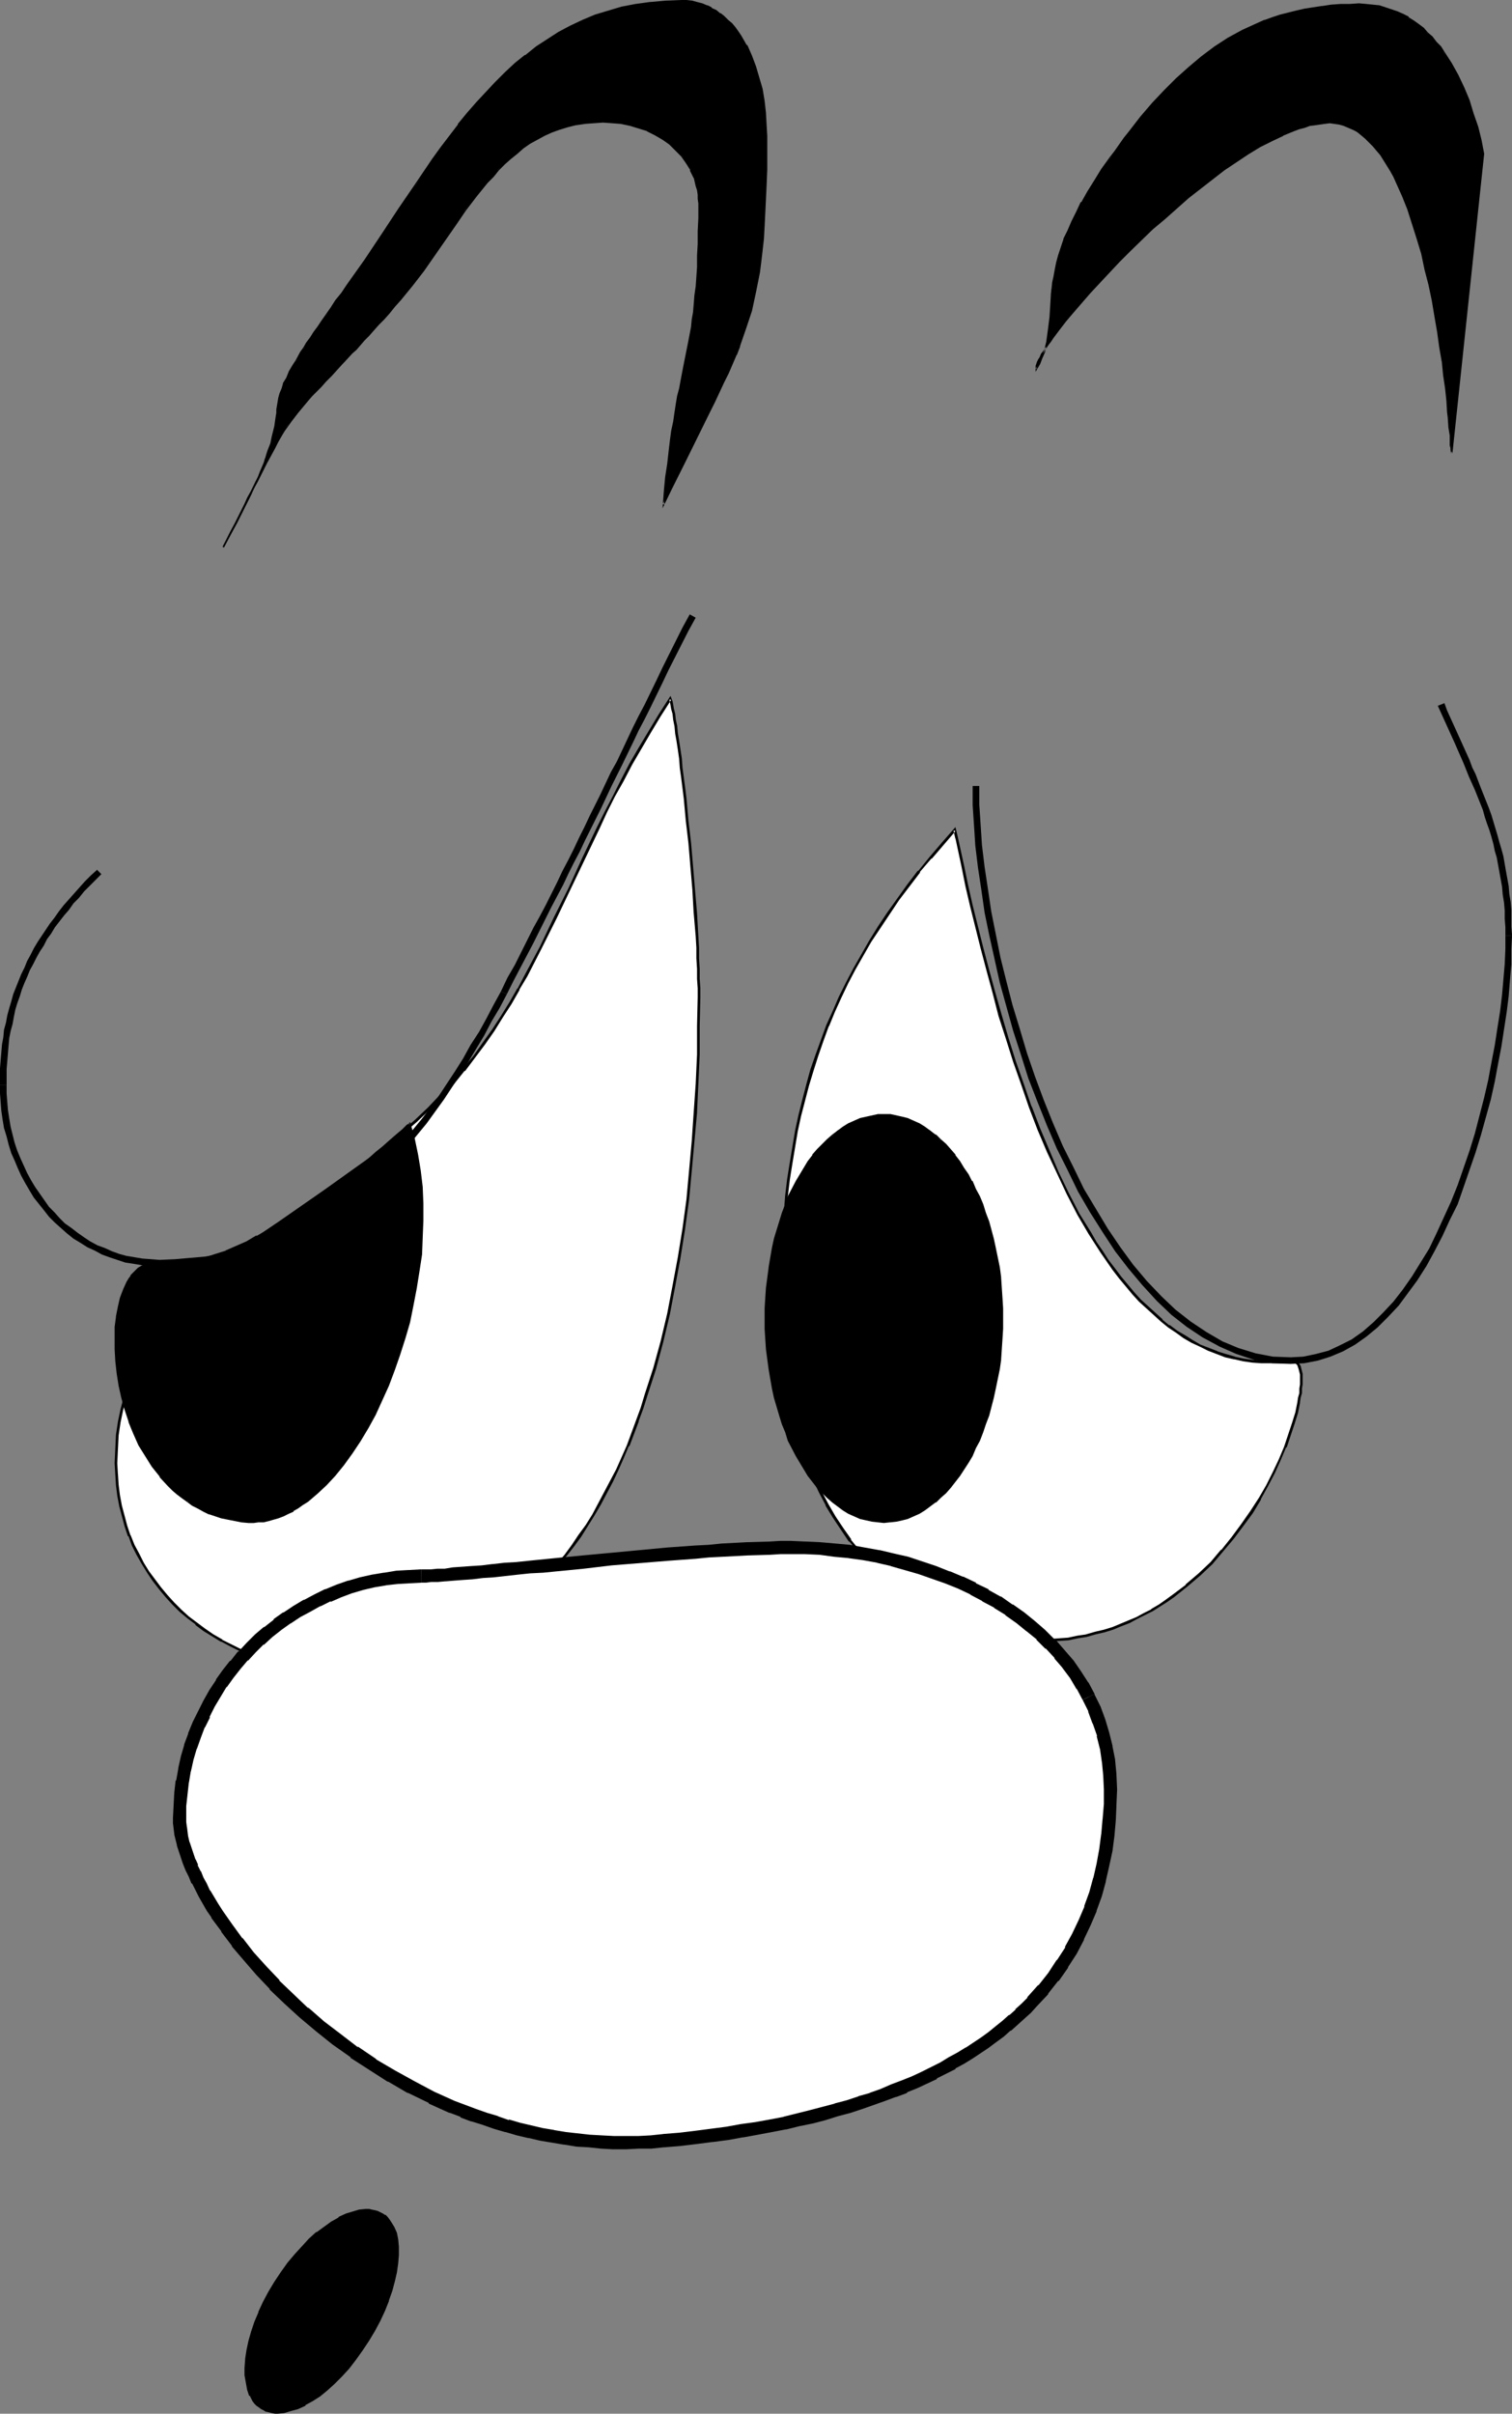
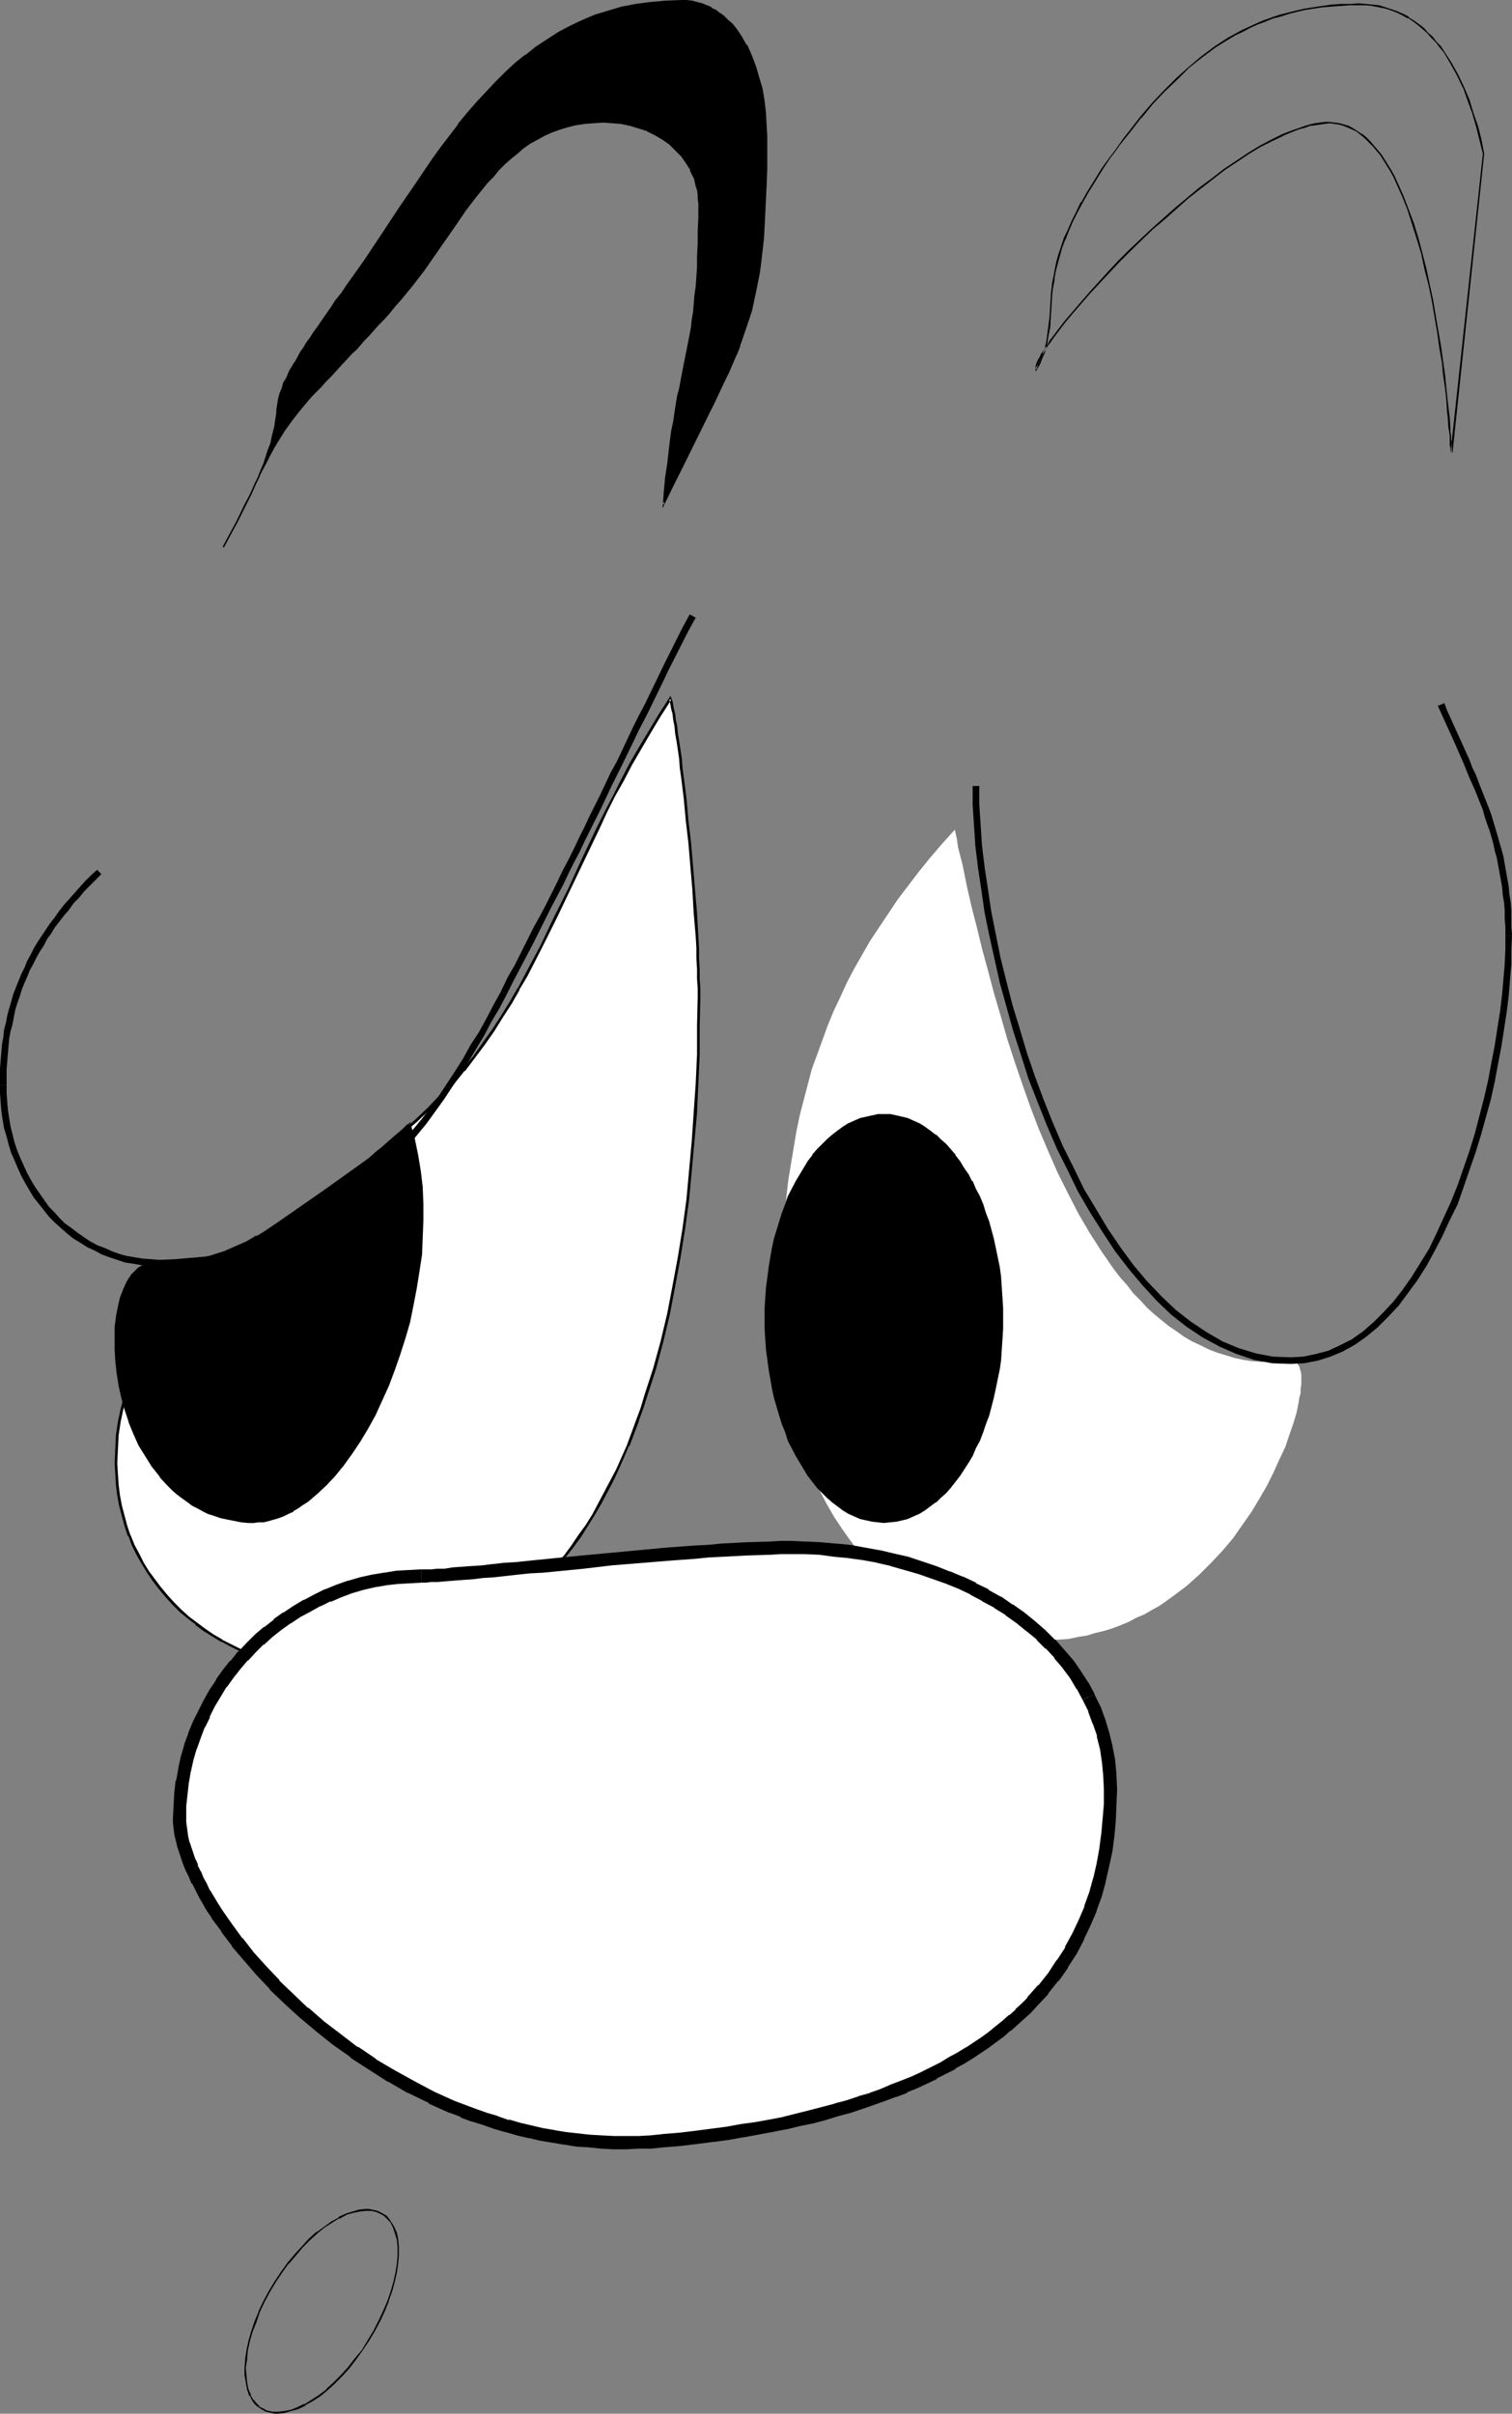
<svg xmlns="http://www.w3.org/2000/svg" xmlns:ns1="http://sodipodi.sourceforge.net/DTD/sodipodi-0.dtd" xmlns:ns2="http://www.inkscape.org/namespaces/inkscape" version="1.0" width="97.575mm" height="155.711mm" id="svg25" ns1:docname="Sad 1.wmf">
  <rect width="100%" height="100%" fill="#808080" stroke="none" />
  <ns1:namedview id="namedview25" pagecolor="#ffffff" bordercolor="#000000" borderopacity="0.25" ns2:showpageshadow="2" ns2:pageopacity="0.0" ns2:pagecheckerboard="0" ns2:deskcolor="#d1d1d1" ns2:document-units="mm" />
  <defs id="defs1">
    <pattern id="WMFhbasepattern" patternUnits="userSpaceOnUse" width="6" height="6" x="0" y="0" />
  </defs>
  <path style="fill:#000000;fill-opacity:1;fill-rule:evenodd;stroke:none" d="m 54.462,133.313 1.131,-2.101 1.131,-1.939 0.97,-1.939 0.97,-1.778 0.808,-1.778 0.808,-1.616 0.808,-1.616 0.646,-1.454 0.646,-1.293 0.646,-1.454 0.485,-1.131 0.485,-1.293 0.485,-1.131 0.323,-0.97 0.323,-0.97 0.323,-0.97 0.646,-1.778 0.323,-1.454 0.485,-1.454 0.162,-1.293 0.162,-1.131 0.162,-0.97 0.162,-0.97 v -0.97 l 0.323,-1.939 0.323,-0.97 0.162,-0.97 0.485,-1.131 0.485,-1.293 0.646,-1.454 0.646,-1.454 0.97,-1.778 0.646,-0.808 1.131,-2.101 0.808,-1.131 0.646,-1.131 0.808,-1.293 0.97,-1.293 0.97,-1.454 0.97,-1.454 1.131,-1.454 1.131,-1.778 1.131,-1.616 1.293,-1.778 1.454,-1.939 4.363,-6.302 4.04,-6.14 4.202,-6.302 4.202,-5.979 4.04,-5.979 2.101,-2.909 2.101,-2.909 2.101,-2.747 2.263,-2.747 2.263,-2.585 2.263,-2.424 2.263,-2.424 2.424,-2.424 2.424,-2.262 2.424,-1.939 2.747,-2.101 2.586,-1.778 2.747,-1.778 2.909,-1.454 2.909,-1.454 3.071,-1.293 3.232,-0.97 3.232,-0.808 3.394,-0.808 3.717,-0.485 3.555,-0.323 3.879,-0.162 1.293,0.162 1.454,0.162 1.131,0.162 1.293,0.323 1.131,0.485 1.131,0.485 0.97,0.646 1.131,0.808 0.808,0.646 0.97,0.808 0.97,0.97 0.808,0.97 0.808,0.97 0.646,1.131 1.293,2.262 1.293,2.424 0.97,2.747 0.808,2.747 0.646,2.747 0.646,2.747 0.323,2.909 0.162,2.909 0.162,2.747 v 4.201 l -0.162,4.04 v 3.878 l -0.162,3.393 -0.162,3.393 -0.162,3.232 -0.323,2.909 -0.162,2.909 -0.323,2.747 -0.323,2.585 -0.485,2.424 -0.485,2.424 -0.485,2.262 -0.646,2.262 -1.293,4.363 -1.454,4.201 -0.97,2.101 -0.808,2.262 -0.97,2.101 -1.131,2.424 -1.131,2.262 -1.131,2.585 -1.293,2.424 -1.293,2.747 -1.454,2.909 -1.454,2.909 -1.616,3.232 -1.616,3.393 -1.778,3.555 -1.778,3.717 0.323,-3.393 0.323,-3.393 0.323,-3.07 0.323,-2.909 0.323,-2.585 0.485,-2.585 0.323,-2.262 0.323,-2.262 0.323,-1.939 0.485,-1.939 0.323,-1.939 0.323,-1.778 0.646,-3.393 0.646,-3.232 0.646,-3.232 0.646,-3.393 0.162,-1.778 0.323,-1.778 0.162,-1.939 0.323,-2.101 0.162,-2.262 0.162,-2.262 0.162,-2.424 v -2.747 l 0.162,-2.909 V 56.395 l 0.162,-3.232 v -3.555 l -0.162,-1.131 v -0.97 l -0.162,-1.131 -0.162,-1.131 -0.646,-1.939 -0.808,-1.939 -1.131,-1.778 -1.131,-1.616 -1.454,-1.454 -1.454,-1.454 -1.778,-1.131 -1.778,-1.131 -1.939,-0.97 -2.101,-0.646 -2.101,-0.646 -2.101,-0.485 -2.263,-0.323 h -2.263 -2.263 l -2.263,0.323 -2.101,0.323 -2.101,0.485 -1.939,0.646 -1.939,0.646 -1.778,0.808 -1.778,0.97 -1.616,0.97 -1.616,1.131 -1.616,1.293 -1.616,1.293 -1.454,1.293 -1.454,1.454 -1.293,1.616 -1.454,1.616 -2.747,3.232 -2.586,3.393 -2.424,3.717 -2.586,3.555 -5.171,7.433 -2.747,3.555 -2.909,3.555 -1.454,1.616 -1.293,1.616 -1.293,1.454 -1.293,1.293 -1.293,1.454 -1.131,1.293 -1.131,1.131 -0.97,1.131 -0.97,1.131 -0.97,1.131 -1.778,1.939 -1.778,1.616 -1.454,1.616 -1.454,1.454 -1.131,1.293 -1.131,1.293 -1.131,1.131 -0.97,0.97 -0.808,0.97 -1.616,1.939 -1.616,2.101 -0.808,1.131 -0.808,1.293 -0.646,1.293 -0.808,1.293 -0.97,1.616 -0.97,1.778 -0.97,1.939 -1.131,2.101 -1.293,2.424 -1.293,2.585 -0.646,1.293 -0.808,1.454 -0.808,1.616 -0.808,1.616 -0.808,1.778 -0.97,1.778 -0.97,1.778 z" id="path1" />
  <path style="fill:#000000;fill-opacity:1;fill-rule:evenodd;stroke:none" d="m 54.3,133.313 0.323,0.162 2.263,-4.201 0.97,-1.778 0.97,-1.939 0.808,-1.616 1.616,-3.232 0.646,-1.454 0.646,-1.454 0.646,-1.293 0.485,-1.293 0.485,-1.131 v 0 l 0.485,-1.131 v 0 l 0.323,-0.97 v -0.162 l 0.485,-0.97 0.323,-0.97 0.485,-1.616 0.485,-1.616 0.323,-1.454 0.162,-1.131 0.162,-1.131 0.162,-1.131 0.162,-0.97 v 0 l 0.162,-0.97 v 0 l 0.162,-1.778 0.323,-1.131 0.323,-0.97 0.323,-1.131 0.485,-1.293 v 0 l 0.646,-1.293 0.646,-1.616 v 0 l 0.97,-1.616 0.485,-0.97 1.293,-2.101 0.646,-1.131 0.808,-1.131 0.808,-1.131 0.97,-1.454 0.97,-1.293 0.97,-1.454 0.97,-1.616 1.293,-1.616 1.131,-1.778 1.293,-1.778 1.454,-1.939 4.202,-6.14 4.202,-6.302 4.202,-6.14 4.04,-6.14 4.202,-5.979 2.101,-2.909 2.101,-2.747 2.101,-2.747 v 0 l 2.263,-2.747 2.101,-2.585 2.424,-2.424 2.263,-2.585 2.424,-2.262 2.424,-2.262 2.424,-2.101 v 0 l 2.586,-1.939 2.747,-1.778 2.747,-1.778 v 0 l 2.909,-1.454 2.909,-1.454 3.071,-1.131 h -0.162 l 3.232,-1.131 3.394,-0.808 3.394,-0.808 3.555,-0.485 v 0 l 3.555,-0.323 h 3.879 1.293 l 1.454,0.162 h -0.162 l 1.293,0.162 1.131,0.323 1.293,0.485 h -0.162 l 1.131,0.646 V 2.101 l 1.131,0.646 0.97,0.646 v 0 l 0.97,0.808 0.808,0.808 0.97,0.97 0.808,0.97 V 6.787 l 0.808,1.131 0.646,0.97 1.454,2.424 h -0.162 l 1.293,2.424 v 0 l 0.97,2.585 0.808,2.747 0.646,2.747 0.485,2.909 0.485,2.747 v 0 l 0.162,2.909 0.162,2.747 v 4.201 l -0.162,4.04 v 3.878 l -0.162,3.393 -0.162,3.393 -0.162,3.232 -0.323,2.909 -0.162,2.909 -0.323,2.747 V 63.667 l -0.485,2.585 -0.323,2.585 -0.485,2.262 -0.485,2.424 -0.646,2.101 -1.293,4.363 -1.454,4.363 v -0.162 l -0.97,2.101 v 0.162 l -0.808,2.101 v 0 l -0.97,2.262 -1.131,2.262 -1.131,2.424 -1.131,2.424 -1.293,2.585 -5.818,11.796 -1.778,3.232 -1.616,3.555 -1.939,3.878 h 0.485 l 0.323,-3.393 0.323,-3.393 0.323,-3.07 0.323,-2.909 v 0.162 l 0.323,-2.747 0.485,-2.424 0.323,-2.424 0.323,-2.101 0.323,-2.101 0.485,-1.939 0.323,-1.939 0.323,-1.778 0.808,-3.232 0.646,-3.393 0.485,-3.232 0.646,-3.232 0.162,-1.939 0.323,-1.778 v 0 l 0.323,-1.939 0.162,-2.101 0.162,-2.262 0.162,-2.262 0.162,-2.424 v -2.747 l 0.162,-2.909 0.162,-3.07 v -3.232 -3.555 -1.131 l -0.162,-0.97 v -0.162 l -0.162,-0.97 -0.162,-1.131 -0.646,-1.939 v -0.162 l -0.808,-1.778 h -0.162 l -0.97,-1.778 -1.293,-1.616 v -0.162 l -1.293,-1.454 -1.616,-1.454 v 0 l -1.616,-1.131 -1.939,-1.131 v 0 l -1.939,-0.97 v 0 l -1.939,-0.808 -2.101,-0.485 -2.263,-0.485 -2.263,-0.323 v 0 h -2.263 -2.263 l -2.263,0.162 v 0 l -2.101,0.485 -2.101,0.485 -1.939,0.485 -1.939,0.808 v 0 l -1.778,0.808 -1.778,0.97 v 0 l -1.778,0.97 -1.616,1.131 -1.616,1.293 v 0 l -1.454,1.293 -1.616,1.454 -1.293,1.454 -1.454,1.454 -1.454,1.616 -2.586,3.232 v 0 l -2.586,3.555 -2.586,3.555 -2.586,3.717 -5.171,7.433 -2.747,3.555 v 0 l -2.909,3.393 -1.454,1.616 -1.293,1.616 -1.293,1.454 -1.293,1.454 -1.293,1.293 -0.97,1.293 -1.131,1.131 -1.131,1.131 -0.97,1.131 -0.97,1.131 -1.778,1.939 -1.778,1.616 -1.454,1.616 -1.454,1.454 -1.131,1.293 -1.131,1.293 -1.131,1.131 -0.97,0.97 -0.808,0.97 -1.616,2.101 v 0 l -1.616,2.101 -0.646,1.131 -0.808,1.131 -0.646,1.454 0.808,-1.293 0.808,-1.131 0.808,-1.131 1.616,-2.101 v 0 l 1.616,-1.939 0.808,-0.97 0.97,-1.131 1.131,-1.131 1.131,-1.131 1.131,-1.293 1.454,-1.454 1.454,-1.616 1.616,-1.778 1.778,-1.939 1.131,-0.97 0.97,-1.131 0.97,-1.131 1.131,-1.131 1.131,-1.293 1.293,-1.454 1.293,-1.293 1.293,-1.454 1.293,-1.616 1.454,-1.616 2.909,-3.555 v 0 l 2.747,-3.555 5.171,-7.433 2.586,-3.717 2.424,-3.555 2.586,-3.393 v 0 l 2.747,-3.393 1.454,-1.454 1.293,-1.616 1.454,-1.454 1.454,-1.293 1.616,-1.293 v 0 l 1.454,-1.293 1.616,-1.131 1.778,-0.97 v 0 l 1.778,-0.97 1.778,-0.808 v 0 l 1.778,-0.646 2.101,-0.646 1.939,-0.485 2.263,-0.323 h -0.162 l 2.263,-0.162 2.263,-0.162 2.263,0.162 v 0 l 2.101,0.162 2.263,0.485 2.101,0.646 2.101,0.646 h -0.162 l 1.939,0.97 v 0 l 1.939,1.131 1.616,1.131 v 0 l 1.454,1.454 1.454,1.454 v 0 l 1.131,1.616 1.131,1.778 h -0.162 l 0.97,1.939 V 43.306 l 0.485,2.101 0.323,0.97 0.162,1.131 v 0 0.97 l 0.162,1.131 v 3.555 l -0.162,3.232 v 3.07 l -0.162,2.909 v 2.747 l -0.162,2.424 -0.162,2.262 -0.323,2.262 -0.162,2.101 -0.162,1.939 v 0 l -0.323,1.778 -0.162,1.778 -0.646,3.393 -0.646,3.232 -0.646,3.232 -0.646,3.393 -0.323,1.778 -0.485,1.778 -0.323,1.939 -0.323,2.101 -0.323,2.262 -0.485,2.262 -0.323,2.424 -0.323,2.747 v 0 l -0.323,2.909 -0.485,3.07 -0.323,3.393 -0.323,4.363 2.263,-4.686 1.778,-3.555 1.616,-3.232 5.818,-11.796 1.293,-2.585 1.131,-2.424 1.131,-2.424 1.131,-2.262 0.97,-2.262 v 0 l 0.97,-2.262 v 0.162 l 0.808,-2.101 v -0.162 l 1.454,-4.201 1.454,-4.363 0.485,-2.262 0.485,-2.262 0.485,-2.424 0.485,-2.424 0.323,-2.585 v 0 l 0.323,-2.747 0.323,-2.909 0.162,-2.909 0.162,-3.232 0.162,-3.393 0.162,-3.393 0.162,-3.878 v -4.04 -4.201 l -0.162,-2.747 -0.162,-2.909 v 0 l -0.323,-2.909 -0.485,-2.909 -0.808,-2.747 -0.808,-2.747 -0.97,-2.585 v 0 l -1.131,-2.585 h -0.162 l -1.293,-2.262 -0.646,-0.97 -0.808,-1.131 v 0 l -0.808,-0.97 -0.97,-0.808 -0.97,-0.97 -0.808,-0.646 h -0.162 L 174.698,2.424 173.567,1.939 V 1.778 l -0.97,-0.485 h -0.162 L 171.304,0.808 170.011,0.485 168.88,0.162 v 0 L 167.426,0 h -1.293 l -3.879,0.162 -3.555,0.323 h -0.162 l -3.555,0.485 -3.394,0.646 -3.232,0.97 -3.232,0.97 v 0 l -3.071,1.293 -3.071,1.454 -2.747,1.454 v 0 l -2.747,1.778 -2.747,1.778 -2.586,2.101 h -0.162 l -2.424,1.939 -2.424,2.262 -2.424,2.424 -2.263,2.424 -2.263,2.424 -2.263,2.585 -2.263,2.747 v 0.162 l -2.101,2.747 -2.101,2.747 -2.101,2.909 -4.04,5.979 -4.202,6.14 -4.04,6.14 -4.202,6.302 -4.363,6.14 -1.293,1.939 -1.454,1.778 -1.131,1.778 -1.131,1.616 -1.131,1.616 -0.97,1.454 -0.97,1.293 -0.808,1.293 -0.97,1.293 -0.646,1.131 -0.808,1.131 -1.131,2.101 -0.646,0.97 -0.97,1.616 v 0 l -0.646,1.616 -0.808,1.293 v 0.162 l -0.323,1.131 -0.485,1.131 -0.323,1.131 -0.162,0.97 -0.323,1.939 v 0 0.97 -0.162 l -0.162,0.97 -0.162,1.131 -0.162,1.131 -0.323,1.293 -0.323,1.293 -0.323,1.616 -0.646,1.616 -0.323,0.97 -0.323,1.131 v -0.162 l -0.323,1.131 v 0 l -0.485,1.131 v 0 l -0.485,1.131 -0.485,1.293 -0.646,1.293 -0.646,1.454 -0.646,1.454 -1.616,3.07 -0.808,1.778 -0.97,1.939 -0.97,1.778 -2.263,4.201 0.323,0.162 z" id="path2" />
-   <path style="fill:#000000;fill-opacity:1;fill-rule:evenodd;stroke:none" d="m 69.33,104.873 -0.808,1.293 -0.808,1.454 -0.97,1.616 v 0 l -0.97,1.616 -0.97,1.939 -1.131,2.101 -1.293,2.424 -1.293,2.585 -0.808,1.454 -0.646,1.454 -0.808,1.616 -0.808,1.616 -0.808,1.616 -0.97,1.778 -0.97,1.939 -0.97,1.939 0.323,0.162 0.97,-1.939 0.97,-1.939 0.97,-1.778 0.808,-1.616 0.808,-1.616 0.808,-1.616 0.808,-1.454 0.646,-1.454 1.454,-2.585 1.131,-2.262 1.131,-2.262 0.97,-1.778 0.97,-1.778 v 0 l 0.808,-1.616 0.808,-1.454 z" id="path3" />
-   <path style="fill:#000000;fill-opacity:1;fill-rule:evenodd;stroke:none" d="m 252.755,90.006 0.646,-1.454 0.646,-1.293 0.485,-1.293 0.485,-1.131 0.323,-1.293 0.162,-1.293 0.485,-2.424 0.162,-2.585 0.162,-2.585 0.162,-2.747 0.162,-1.454 0.162,-1.616 0.323,-1.454 0.323,-1.616 0.323,-1.778 0.485,-1.778 0.646,-1.939 0.646,-1.939 0.97,-2.101 0.97,-2.101 1.131,-2.424 1.293,-2.262 1.454,-2.585 1.616,-2.747 1.778,-2.747 2.101,-2.909 1.131,-1.616 1.131,-1.616 1.131,-1.616 1.293,-1.616 2.747,-3.393 2.909,-3.393 2.909,-3.07 2.909,-2.909 2.909,-2.747 3.232,-2.585 3.232,-2.424 3.232,-2.101 1.778,-0.97 1.616,-0.97 1.778,-0.808 1.778,-0.808 1.939,-0.646 1.778,-0.808 1.939,-0.646 2.101,-0.485 1.939,-0.485 2.101,-0.485 1.939,-0.323 2.263,-0.323 2.101,-0.162 2.263,-0.323 h 2.263 2.263 1.778 l 1.616,0.162 1.616,0.162 1.454,0.485 1.454,0.485 1.454,0.485 1.293,0.646 1.293,0.808 1.293,0.808 1.293,0.808 1.131,0.97 0.97,1.131 1.131,0.97 1.131,1.293 0.97,1.131 0.808,1.293 1.778,2.747 1.616,2.747 1.454,3.07 1.131,3.07 1.131,3.232 0.97,3.232 0.97,3.232 0.646,3.393 -7.757,73.201 v -0.323 l -0.162,-0.323 v -0.323 -0.485 -0.646 l -0.162,-0.646 v -0.808 -0.97 l -0.162,-0.97 v -0.97 l -0.323,-2.424 v -1.293 l -0.323,-2.747 -0.323,-3.07 -0.485,-3.232 -0.323,-3.393 -0.485,-3.555 -0.646,-3.717 -0.646,-3.717 -0.646,-3.717 -0.808,-3.878 -0.808,-3.878 -0.97,-3.717 -1.131,-3.717 -1.131,-3.717 -1.131,-3.393 -1.293,-3.393 -1.454,-3.07 -0.646,-1.454 -0.808,-1.454 -0.808,-1.454 -0.808,-1.293 -0.808,-1.131 -0.97,-1.131 -0.808,-1.131 -0.97,-0.97 -0.97,-0.97 -0.97,-0.808 -1.131,-0.646 -0.97,-0.646 -1.131,-0.646 -1.131,-0.323 -1.131,-0.323 -1.131,-0.162 -1.131,-0.162 -1.293,0.162 h -1.131 l -1.293,0.323 -1.131,0.162 -1.293,0.323 -1.293,0.485 -1.293,0.485 -2.747,1.131 -2.747,1.293 -2.747,1.454 -2.909,1.778 -2.909,1.939 -2.909,1.939 -3.071,2.262 -2.909,2.262 -2.909,2.424 -2.909,2.424 -2.909,2.585 -2.909,2.585 -2.747,2.585 -2.747,2.585 -2.586,2.585 -2.424,2.585 -2.424,2.585 -2.263,2.424 -2.101,2.585 -1.939,2.262 -1.939,2.101 -1.616,2.262 -1.454,1.778 -0.646,0.97 -0.485,0.97 -0.646,0.646 -0.485,0.808 -0.485,0.808 -0.323,0.646 -0.323,0.646 -0.323,0.485 -0.162,0.646 -0.162,0.323 v 0.485 z" id="path4" />
  <path style="fill:#000000;fill-opacity:1;fill-rule:evenodd;stroke:none" d="m 252.593,90.653 1.131,-1.939 0.485,-1.293 v 0 l 0.646,-1.454 0.323,-1.131 0.323,-1.293 0.162,-1.293 0.485,-2.424 v 0 l 0.162,-2.585 0.162,-2.585 0.162,-2.747 v 0 l 0.162,-1.454 v 0 l 0.323,-1.616 v 0.162 l 0.162,-1.616 0.323,-1.616 0.485,-1.778 0.485,-1.778 0.485,-1.778 0.808,-2.101 v 0.162 l 0.808,-2.101 0.97,-2.262 1.131,-2.262 1.293,-2.424 v 0 l 1.454,-2.585 1.616,-2.585 1.778,-2.909 1.939,-2.909 1.131,-1.454 1.131,-1.616 1.293,-1.616 1.293,-1.616 2.747,-3.555 v 0.162 l 2.747,-3.393 2.909,-3.07 3.071,-2.909 2.909,-2.909 3.071,-2.424 v 0 l 3.232,-2.424 3.394,-2.101 1.616,-0.97 v 0 l 1.778,-0.808 1.778,-0.97 1.778,-0.808 1.778,-0.646 v 0 l 1.939,-0.808 1.939,-0.485 1.939,-0.646 1.939,-0.485 2.101,-0.485 2.101,-0.323 2.101,-0.323 v 0 l 2.101,-0.162 2.263,-0.162 2.263,-0.162 h 2.263 1.778 l 1.616,0.162 h -0.162 l 1.616,0.323 1.616,0.323 1.454,0.485 1.293,0.485 v 0 l 1.293,0.646 1.454,0.808 V 4.363 l 1.131,0.808 1.293,0.97 v 0 l 1.131,0.97 1.131,0.97 0.97,1.131 1.131,1.131 0.97,1.293 v 0 l 0.97,1.131 1.616,2.747 v 0 l 1.616,2.909 1.454,3.07 v -0.162 l 1.131,3.232 1.131,3.07 0.97,3.393 0.808,3.232 0.808,3.232 v 0 l -7.919,73.201 h 0.485 v -0.323 l -0.162,-0.323 v 0 -0.323 -0.485 -0.646 -0.646 l -0.162,-0.808 v -0.97 l -0.162,-0.97 v -0.97 l -0.162,-2.424 -0.162,-1.293 -0.323,-2.747 -0.323,-3.07 -0.323,-3.232 -0.485,-3.393 v 0 l -0.485,-3.555 -0.646,-3.717 -0.646,-3.717 -0.646,-3.878 -0.808,-3.717 -0.808,-3.878 -0.97,-3.717 -0.97,-3.717 -1.131,-3.717 -1.293,-3.393 -1.293,-3.393 v 0 l -1.454,-3.232 -0.646,-1.454 v 0 l -0.808,-1.454 v 0 l -0.808,-1.293 v 0 l -0.808,-1.293 -0.808,-1.293 -0.97,-1.131 v 0 l -0.97,-1.131 -0.808,-0.97 -0.97,-0.97 -0.97,-0.808 h -0.162 l -0.97,-0.646 -0.97,-0.646 v 0 l -1.131,-0.646 v 0 l -1.131,-0.323 -1.131,-0.323 -1.131,-0.162 h -0.162 l -1.131,-0.162 h -1.293 l -1.131,0.162 v 0 l -1.293,0.162 -1.293,0.323 -1.131,0.323 -1.293,0.485 -1.454,0.485 -2.586,0.97 v 0 l -2.909,1.454 -2.747,1.454 v 0 l -2.909,1.778 -2.909,1.939 -2.909,1.939 -2.909,2.262 -3.071,2.262 v 0 l -2.909,2.424 -2.909,2.424 -2.909,2.585 -2.909,2.585 -5.495,5.171 -2.586,2.585 -2.424,2.585 -4.687,5.171 -2.101,2.424 -1.939,2.262 -1.939,2.262 v 0 l -1.616,2.101 -1.454,1.939 -0.646,0.808 -0.485,0.97 -0.646,0.808 -0.485,0.808 -0.485,0.646 v 0 l -0.323,0.808 -0.323,0.485 -0.323,0.646 v 0 l -0.162,0.485 -0.162,0.485 v 0.485 0.97 l 0.323,-0.646 V 89.683 l 0.162,-0.485 v 0 -0.323 l 0.323,-0.485 v 0 l 0.162,-0.646 0.323,-0.485 0.323,-0.808 v 0 l 0.485,-0.646 0.485,-0.808 0.485,-0.808 0.646,-0.808 0.646,-0.97 1.454,-1.939 1.616,-2.101 v 0 l 1.778,-2.101 2.101,-2.424 2.101,-2.424 4.687,-5.009 2.424,-2.585 2.586,-2.585 5.495,-5.333 2.909,-2.424 2.909,-2.585 2.909,-2.585 2.909,-2.262 v 0 l 2.909,-2.262 2.909,-2.262 2.909,-1.939 2.909,-1.939 2.909,-1.778 v 0 l 2.909,-1.454 2.747,-1.293 h -0.162 l 2.747,-1.131 1.293,-0.485 1.293,-0.323 1.293,-0.485 1.293,-0.162 1.131,-0.162 v 0 l 1.131,-0.162 1.293,-0.162 1.131,0.162 v 0 l 1.131,0.162 1.131,0.323 1.131,0.485 v 0 l 1.131,0.485 v 0 l 0.97,0.485 0.97,0.808 v 0 l 0.97,0.808 0.97,0.97 0.97,0.97 0.808,0.97 v 0 l 0.97,1.131 0.808,1.293 0.808,1.293 v 0 l 0.808,1.293 v 0 l 0.808,1.454 v 0 l 0.646,1.454 1.454,3.232 v 0 l 1.293,3.232 1.131,3.555 1.131,3.555 1.131,3.717 0.808,3.878 0.97,3.717 0.808,3.878 0.646,3.878 0.646,3.717 0.485,3.555 0.646,3.717 v -0.162 l 0.323,3.393 0.485,3.232 0.323,3.07 0.162,2.747 0.162,1.293 0.162,2.424 0.162,0.97 0.162,0.97 v 0.97 0.808 0.646 l 0.162,0.646 v 0.485 0.323 0.162 0.323 -0.162 0.323 h 0.485 l 7.757,-73.201 -0.646,-3.393 -0.808,-3.232 -1.131,-3.232 -0.97,-3.232 -1.293,-3.07 v 0 l -1.454,-3.07 -1.616,-2.909 v 0 l -1.778,-2.747 -0.808,-1.293 v 0 L 350.366,10.18 349.396,8.888 348.265,7.918 347.295,6.787 346.002,5.817 v 0 L 344.871,5.009 343.578,4.201 V 4.04 L 342.285,3.393 340.831,2.747 v 0 l -1.454,-0.485 -1.454,-0.485 -1.454,-0.485 -1.616,-0.162 v 0 l -1.616,-0.162 -1.778,-0.162 -2.263,0.162 h -2.263 l -2.263,0.162 -2.101,0.323 h -0.162 l -2.101,0.323 -2.101,0.323 -2.101,0.485 -1.939,0.485 -1.939,0.485 -1.939,0.646 -1.778,0.646 h -0.162 l -1.778,0.808 -1.778,0.808 -1.778,0.808 -1.778,0.97 v 0 l -1.778,0.97 -3.232,2.101 -3.232,2.424 v 0 l -3.071,2.585 -3.071,2.747 -2.909,2.909 -2.909,3.07 -2.909,3.393 v 0 l -2.747,3.555 -1.293,1.616 -1.131,1.616 -1.131,1.616 -1.131,1.454 -2.101,2.909 -1.778,2.909 -1.616,2.585 -1.454,2.585 h -0.162 l -1.131,2.424 -1.131,2.262 -0.97,2.262 -0.97,1.939 v 0.162 l -0.646,1.939 -0.646,1.939 -0.485,1.778 -0.323,1.616 -0.323,1.778 -0.323,1.454 v 0 l -0.162,1.616 v -0.162 l -0.162,1.454 v 0.162 l -0.162,2.747 -0.162,2.585 -0.323,2.585 v 0 l -0.323,2.424 -0.162,1.131 -0.323,1.293 -0.485,1.293 -0.485,1.293 v 0 l -0.646,1.293 -0.646,1.293 0.323,0.162 z" id="path5" />
  <path style="fill:#ffffff;fill-opacity:1;fill-rule:evenodd;stroke:none" d="m 28.281,356.793 0.162,2.747 0.162,2.585 0.323,2.585 0.485,2.424 0.646,2.585 0.646,2.424 0.808,2.262 0.97,2.262 1.131,2.262 1.131,2.262 1.293,2.101 1.454,1.939 1.454,1.939 1.616,1.939 1.616,1.778 1.778,1.778 1.939,1.616 1.939,1.616 1.939,1.454 2.101,1.454 2.263,1.131 2.101,1.293 2.263,0.97 2.424,1.131 2.263,0.808 2.586,0.808 2.424,0.646 2.586,0.485 2.424,0.485 2.747,0.323 2.586,0.162 h 2.586 3.394 l 3.394,-0.162 3.071,-0.323 3.232,-0.485 3.071,-0.646 2.909,-0.646 2.909,-0.808 2.747,-0.97 2.747,-0.97 2.747,-1.131 2.586,-1.293 2.424,-1.454 2.586,-1.454 2.263,-1.454 2.424,-1.778 2.263,-1.778 2.101,-1.778 2.101,-1.939 2.101,-2.101 1.939,-2.101 1.939,-2.262 1.778,-2.262 1.939,-2.262 1.616,-2.585 1.616,-2.424 1.616,-2.585 1.616,-2.747 1.454,-2.747 1.454,-2.747 1.454,-2.747 1.293,-2.909 1.293,-3.07 2.263,-5.979 1.131,-3.07 0.97,-3.232 2.101,-6.464 1.778,-6.625 1.616,-6.787 1.293,-6.787 1.293,-6.948 1.131,-6.948 0.97,-7.11 0.646,-7.11 0.646,-7.11 0.646,-7.11 0.323,-6.948 0.323,-7.11 v -6.948 l 0.162,-6.948 v -2.262 l -0.162,-2.262 v -2.424 l -0.162,-2.585 v -2.585 l -0.162,-2.747 -0.323,-5.656 -0.485,-5.656 -0.485,-5.656 -0.485,-5.817 -0.646,-5.494 -0.485,-5.494 -0.323,-2.585 -0.323,-2.424 -0.323,-2.424 -0.162,-2.262 -0.323,-2.101 -0.323,-2.101 -0.323,-1.778 -0.162,-1.778 -0.323,-1.616 -0.162,-1.454 -0.323,-1.131 -0.162,-1.131 -0.162,-0.808 -0.162,-0.485 -2.747,3.878 -2.424,4.04 -2.263,4.04 -2.263,3.878 -2.101,4.04 -1.939,3.878 -2.101,3.717 -1.778,3.878 -3.555,7.433 -3.555,7.433 -3.394,7.11 -3.394,7.11 -3.717,6.948 -1.778,3.393 -2.101,3.393 -1.939,3.232 -2.263,3.393 -2.263,3.232 -2.424,3.232 -2.424,3.232 -2.747,3.07 -2.747,3.07 -3.071,3.07 -3.071,3.07 -3.394,3.07 -3.555,2.909 -3.879,3.07 -5.656,4.04 -5.656,4.04 -5.656,3.878 -5.495,3.717 -5.333,3.878 -5.171,3.878 -2.586,1.939 -2.424,1.939 -2.263,2.101 -2.263,1.939 -2.101,2.101 -2.101,2.262 -2.101,2.101 -1.778,2.262 -1.778,2.424 -1.616,2.424 -1.616,2.424 -1.293,2.585 -1.131,2.747 -1.131,2.747 -0.97,2.909 -0.808,2.909 -0.646,3.232 -0.485,3.232 -0.162,3.232 z" id="path6" />
  <path style="fill:#000000;fill-opacity:1;fill-rule:evenodd;stroke:none" d="m 27.958,356.793 0.162,2.747 v 0 l 0.162,2.585 0.323,2.585 0.485,2.585 v 0 l 0.646,2.424 0.646,2.424 0.808,2.424 h 0.162 l 0.808,2.262 1.131,2.262 1.293,2.262 v 0 l 1.293,2.101 1.293,1.939 1.616,2.101 v 0 l 1.616,1.939 v 0 l 1.616,1.778 1.778,1.778 1.939,1.616 v 0 l 1.939,1.454 v 0.162 l 1.939,1.454 2.101,1.293 2.101,1.293 h 0.162 l 2.101,1.131 2.263,1.131 2.424,0.97 v 0.162 l 2.424,0.808 2.424,0.808 2.424,0.646 2.586,0.485 v 0 l 2.586,0.485 2.586,0.323 2.747,0.162 v 0 h 2.586 3.394 0.162 l 3.232,-0.162 3.232,-0.323 3.071,-0.485 3.071,-0.485 v 0 l 3.071,-0.808 2.909,-0.808 2.747,-0.97 v 0 l 2.747,-0.97 v -0.162 l 2.747,-1.131 2.586,-1.131 2.424,-1.454 h 0.162 l 2.424,-1.454 2.424,-1.616 2.263,-1.616 2.263,-1.778 v 0 l 2.263,-1.939 2.101,-1.939 1.939,-2.101 1.939,-2.101 1.939,-2.101 v -0.162 l 1.939,-2.262 v 0 l 1.778,-2.262 1.778,-2.424 1.616,-2.585 1.616,-2.585 1.616,-2.747 v 0 l 1.454,-2.747 1.454,-2.747 1.293,-2.747 1.293,-2.909 1.293,-3.07 h 0.162 l 2.263,-5.979 v -0.162 l 1.131,-3.07 0.97,-3.07 2.101,-6.464 1.778,-6.625 1.616,-6.787 v 0 l 1.293,-6.787 1.293,-6.948 1.131,-7.11 0.97,-7.11 0.646,-6.948 0.646,-7.11 0.646,-7.11 v -0.162 l 0.323,-6.948 0.323,-7.11 v -6.948 l 0.162,-6.948 v -2.262 l -0.162,-2.262 v -2.424 l -0.162,-2.585 v -2.585 l -0.162,-2.747 -0.323,-5.656 v 0 l -0.485,-5.656 -0.485,-5.817 -0.485,-5.656 -0.646,-5.494 -0.485,-5.494 -0.323,-2.585 -0.323,-2.424 -0.323,-2.424 -0.162,-2.262 -0.323,-2.101 -0.323,-2.101 -0.323,-1.939 -0.162,-1.778 -0.323,-1.454 -0.162,-1.454 -0.323,-1.293 -0.162,-0.97 v 0 l -0.162,-0.808 -0.485,-1.293 -2.909,4.525 -2.424,4.04 -2.424,4.04 v 0 l -2.263,3.878 -2.101,4.04 -1.939,3.878 -1.939,3.717 -1.939,3.878 -3.555,7.433 -3.394,7.433 -3.555,7.11 -3.394,7.11 -3.717,6.948 -1.778,3.393 v -0.162 l -1.939,3.393 -2.101,3.393 -2.101,3.232 -2.424,3.393 -2.263,3.232 -2.586,3.07 v 0 l -2.586,3.232 -2.909,3.07 -2.909,3.07 -3.232,3.07 -3.394,2.909 h 0.162 l -3.555,3.07 v -0.162 l -3.879,3.07 -5.656,4.04 -5.656,4.04 -11.151,7.756 -5.495,3.717 -5.171,3.878 v 0 l -2.424,2.101 -2.424,1.939 v 0 l -2.424,1.939 -2.263,2.101 -2.101,2.101 -2.101,2.101 -1.939,2.262 v 0 l -1.939,2.262 v 0 l -1.778,2.424 -1.616,2.424 -1.454,2.424 v 0 l -1.454,2.585 -1.131,2.747 -1.131,2.747 v 0 l -0.97,2.909 -0.808,3.07 v 0 l -0.646,3.07 -0.485,3.232 -0.162,3.393 v 0 l -0.162,3.555 h 0.646 l 0.162,-3.555 v 0.162 l 0.162,-3.393 0.485,-3.232 0.646,-3.07 v 0 l 0.808,-3.07 0.97,-2.747 h -0.162 l 1.131,-2.747 1.293,-2.747 1.293,-2.585 v 0 l 1.616,-2.424 1.616,-2.424 1.616,-2.424 v 0 l 1.939,-2.262 v 0.162 l 1.939,-2.262 2.101,-2.101 2.101,-2.101 2.263,-2.101 2.424,-1.939 v 0 l 2.263,-2.101 2.586,-1.939 v 0.162 l 5.171,-3.878 5.333,-3.878 11.151,-7.595 5.656,-4.04 5.656,-4.201 3.879,-2.909 v 0 l 3.555,-3.07 v 0 l 3.394,-2.909 3.232,-3.07 2.909,-3.07 2.909,-3.07 2.586,-3.232 h 0.162 l 2.424,-3.232 2.424,-3.232 2.263,-3.232 2.101,-3.393 2.101,-3.232 1.939,-3.393 v -0.162 l 1.939,-3.232 3.555,-6.948 3.555,-7.11 3.394,-7.11 3.555,-7.433 3.555,-7.433 1.778,-3.878 1.939,-3.878 2.101,-3.717 2.101,-4.04 2.263,-3.878 v 0 l 2.263,-3.878 2.424,-4.04 2.586,-4.04 -0.485,-0.162 0.162,0.646 0.162,0.808 v 0 l 0.162,0.97 0.323,1.131 0.162,1.454 0.323,1.616 0.162,1.778 0.323,1.778 0.323,2.101 0.323,2.262 0.162,2.262 0.323,2.262 0.323,2.585 0.323,2.585 0.485,5.332 0.646,5.494 0.485,5.817 0.485,5.656 0.323,5.817 v -0.162 l 0.485,5.656 0.162,2.747 v 2.585 l 0.162,2.585 v 2.424 l 0.162,2.262 v 2.262 l -0.162,6.948 v 6.948 l -0.323,7.11 -0.485,6.948 v 0 l -0.485,7.11 -0.646,7.11 -0.646,7.11 -0.97,7.11 -1.131,6.948 -1.293,6.948 -1.293,6.787 v 0 l -1.616,6.787 -1.778,6.464 -2.101,6.464 -0.97,3.232 -1.131,3.07 v 0 l -2.263,6.14 v 0 l -1.293,2.909 -1.293,2.909 -1.454,2.747 -1.454,2.747 -1.454,2.747 v 0 l -1.454,2.747 -1.616,2.585 -1.778,2.424 -1.616,2.424 -1.778,2.424 v 0 l -1.939,2.262 v 0 l -1.778,2.262 -2.101,2.101 -1.939,1.939 -2.101,1.939 -2.263,1.939 h 0.162 l -2.263,1.616 -2.424,1.778 -2.263,1.454 -2.586,1.616 h 0.162 l -2.586,1.293 -2.586,1.293 -2.747,1.131 v 0 l -2.586,0.97 v 0 l -2.909,0.97 -2.909,0.808 -2.909,0.646 v 0 l -2.909,0.646 -3.232,0.485 -3.232,0.323 -3.232,0.162 v 0 h -3.394 -2.586 v 0 l -2.586,-0.162 -2.586,-0.323 -2.586,-0.485 v 0 l -2.424,-0.485 -2.586,-0.646 -2.424,-0.808 -2.424,-0.97 0.162,0.162 -2.424,-0.97 -2.263,-1.131 -2.263,-1.131 h 0.162 l -2.263,-1.293 -2.101,-1.454 -1.939,-1.454 v 0 l -1.939,-1.454 v 0 l -1.778,-1.616 -1.778,-1.778 -1.616,-1.778 v 0 l -1.616,-1.939 v 0 l -1.454,-1.939 -1.454,-1.939 -1.293,-2.101 v 0 l -1.131,-2.262 -1.131,-2.101 -0.97,-2.424 v 0.162 l -0.808,-2.424 -0.646,-2.424 -0.646,-2.424 v 0 l -0.485,-2.585 -0.323,-2.585 -0.162,-2.585 v 0.162 l -0.162,-2.747 z" id="path7" />
  <path style="fill:#ffffff;fill-opacity:1;fill-rule:evenodd;stroke:none" d="m 232.877,202.312 -3.071,3.393 -2.909,3.393 -2.747,3.393 -2.586,3.393 -2.586,3.393 -2.263,3.393 -2.263,3.393 -2.263,3.393 -1.939,3.393 -1.939,3.393 -1.778,3.393 -1.616,3.555 -1.616,3.393 -1.454,3.555 -1.293,3.555 -1.293,3.555 -1.293,3.555 -0.97,3.717 -0.97,3.717 -0.97,3.717 -0.808,3.878 -0.646,3.878 -0.646,3.878 -0.646,3.878 -0.485,4.04 -0.323,4.201 -0.323,4.201 -0.323,4.201 -0.162,4.363 -0.323,4.363 v 4.525 4.525 3.717 l 0.323,3.717 0.323,3.555 0.485,3.555 0.646,3.717 0.646,3.555 0.97,3.393 0.97,3.555 1.131,3.393 1.293,3.232 1.454,3.393 1.454,3.07 1.616,3.07 1.778,3.07 1.939,2.909 1.939,2.747 2.101,2.747 2.263,2.585 2.263,2.424 2.424,2.262 2.586,2.101 2.747,2.101 2.586,1.778 2.909,1.778 2.909,1.454 3.232,1.293 3.071,1.131 3.232,0.97 3.394,0.808 3.394,0.485 3.555,0.485 h 3.555 2.424 l 2.263,-0.162 2.424,-0.162 2.263,-0.485 2.101,-0.323 2.101,-0.646 2.101,-0.485 2.101,-0.646 2.101,-0.808 1.939,-0.808 1.778,-0.97 1.939,-0.808 1.939,-1.131 1.778,-0.97 1.616,-1.131 1.778,-1.293 3.232,-2.424 3.071,-2.747 2.909,-2.909 2.747,-2.909 2.586,-3.07 2.263,-3.232 2.263,-3.232 1.939,-3.232 1.778,-3.07 1.616,-3.232 1.454,-3.232 1.454,-3.07 0.97,-2.909 0.97,-2.747 0.808,-2.747 0.485,-2.424 0.162,-1.131 0.323,-1.131 v -1.131 l 0.162,-0.97 v -0.808 -0.808 -0.808 l -0.162,-0.808 -0.162,-0.485 -0.162,-0.646 -0.323,-0.485 -0.162,-0.323 -0.323,-0.323 -0.323,-0.162 -0.485,-0.162 h -0.485 l -2.424,0.323 h -2.263 -2.424 l -2.263,-0.162 -2.101,-0.323 -2.263,-0.485 -2.101,-0.646 -2.101,-0.646 -2.101,-0.808 -1.939,-0.97 -2.101,-0.97 -1.939,-1.131 -1.778,-1.293 -1.939,-1.293 -1.778,-1.454 -1.778,-1.454 -1.778,-1.616 -1.616,-1.778 -1.778,-1.778 -1.454,-1.939 -1.616,-1.778 -1.616,-2.101 -1.454,-2.101 -1.454,-2.101 -1.454,-2.262 -1.454,-2.262 -2.747,-4.686 -2.586,-5.009 -2.586,-5.171 -2.263,-5.171 -2.263,-5.333 -2.101,-5.494 -1.939,-5.494 -1.939,-5.656 -1.778,-5.494 -1.616,-5.656 -1.616,-5.494 -1.454,-5.494 -1.454,-5.333 -1.293,-5.333 -1.293,-5.009 -1.131,-5.009 -0.97,-4.848 -1.131,-4.363 -0.323,-2.262 z" id="path8" />
-   <path style="fill:#000000;fill-opacity:1;fill-rule:evenodd;stroke:none" d="m 233.038,201.666 -3.394,3.878 -2.909,3.393 v 0 l -2.747,3.393 h -0.162 l -2.586,3.393 -2.424,3.393 -2.424,3.393 -2.263,3.393 -2.101,3.393 v 0 l -1.939,3.393 -1.939,3.393 -1.778,3.393 -1.778,3.555 -1.454,3.393 -1.616,3.555 v 0 l -1.293,3.555 -1.293,3.555 -1.293,3.717 -0.97,3.555 -0.97,3.717 -0.97,3.878 v 0 l -0.808,3.717 -0.646,3.878 -0.646,3.878 -0.646,4.04 -0.485,4.04 -0.323,4.201 -0.485,4.04 v 0.162 l -0.162,4.201 -0.162,4.363 -0.323,4.363 v 9.049 3.717 l 0.323,3.717 v 0 l 0.323,3.555 0.485,3.717 0.646,3.555 0.646,3.555 v 0 l 0.97,3.555 0.97,3.393 1.131,3.393 1.293,3.393 v 0 l 1.454,3.393 1.454,3.07 1.616,3.07 v 0.162 l 1.778,2.909 1.939,2.909 1.939,2.909 h 0.162 l 2.101,2.585 v 0 l 2.101,2.585 2.424,2.585 2.424,2.262 v 0 l 2.586,2.101 v 0 l 2.586,2.101 2.747,1.778 2.909,1.616 v 0 l 3.071,1.616 3.071,1.293 v 0 l 3.071,1.131 3.232,0.97 3.394,0.808 v 0 l 3.555,0.485 3.555,0.485 v 0 h 3.555 2.424 l 2.263,-0.162 h 0.162 l 2.263,-0.162 2.263,-0.485 2.101,-0.323 v 0 l 2.263,-0.646 2.101,-0.485 2.101,-0.646 1.939,-0.808 v 0 l 2.101,-0.808 1.778,-0.97 1.939,-0.97 1.939,-0.97 v 0 l 1.778,-1.131 1.778,-1.131 1.616,-1.131 3.232,-2.585 v 0 l 3.232,-2.747 2.909,-2.747 2.586,-3.07 v 0 l 2.586,-3.07 v 0 l 2.424,-3.232 2.263,-3.07 1.939,-3.232 v -0.162 l 1.778,-3.232 1.616,-3.07 1.454,-3.232 1.293,-3.07 h 0.162 l 0.97,-2.909 0.97,-2.909 0.808,-2.585 0.485,-2.424 v -0.162 l 0.162,-1.131 0.323,-1.131 v -0.97 -0.162 l 0.162,-0.97 v -0.808 -0.808 -0.808 -0.162 l -0.162,-0.646 v 0 l -0.162,-0.646 -0.162,-0.646 v 0 l -0.323,-0.485 -0.323,-0.485 -0.323,-0.323 -0.485,-0.162 -0.485,-0.162 h -0.485 l -2.424,0.323 v 0 h -2.263 -2.424 v 0 l -2.101,-0.162 -2.263,-0.323 -2.263,-0.485 h 0.162 l -2.263,-0.646 -2.101,-0.646 h 0.162 l -2.101,-0.808 v 0 l -2.101,-0.808 -1.939,-1.131 v 0 l -1.778,-1.131 -1.939,-1.131 -1.939,-1.454 v 0.162 L 283.46,321.728 h 0.162 l -1.778,-1.616 -1.778,-1.616 -1.778,-1.616 -1.616,-1.778 -1.616,-1.939 v 0 l -1.616,-1.939 v 0 l -1.454,-1.939 -1.616,-2.101 -1.454,-2.262 -1.454,-2.101 -1.293,-2.262 -2.909,-4.686 v 0 l -2.586,-5.009 -2.424,-5.009 -2.263,-5.333 -2.263,-5.333 v 0 l -2.101,-5.494 v 0.162 l -1.939,-5.656 -1.939,-5.494 -1.778,-5.656 -1.616,-5.494 -1.616,-5.656 -1.454,-5.332 -1.454,-5.494 -1.293,-5.171 -1.293,-5.171 -1.131,-5.009 -0.97,-4.686 v 0 l -1.454,-6.625 v 0 l -0.646,-2.747 -0.485,0.808 0.485,2.101 v -0.162 l 1.454,6.787 v 0 l 0.97,4.848 1.131,4.848 1.293,5.171 1.293,5.171 1.454,5.494 1.454,5.332 1.454,5.656 1.778,5.494 1.778,5.656 1.939,5.494 1.939,5.656 v 0 l 2.101,5.494 v 0 l 2.263,5.332 2.424,5.171 2.424,5.171 2.586,5.009 v 0 l 2.747,4.686 1.454,2.262 1.454,2.262 1.454,2.101 1.454,2.101 1.616,2.101 v 0 l 1.616,1.939 v 0 l 1.616,1.939 1.616,1.778 1.778,1.616 1.778,1.616 1.778,1.616 v 0 l 1.778,1.454 v 0 l 1.939,1.293 1.778,1.293 1.939,1.131 v 0 l 2.101,0.97 1.939,0.97 v 0 l 2.101,0.808 v 0 l 2.101,0.808 2.101,0.485 h 0.162 l 2.101,0.485 2.263,0.323 2.263,0.162 v 0 h 2.424 2.263 v 0 l 2.424,-0.323 v 0 h 0.485 -0.162 l 0.485,0.162 v 0 l 0.323,0.162 h -0.162 l 0.323,0.162 v 0 l 0.323,0.323 v 0 l 0.162,0.485 v 0 l 0.162,0.485 0.162,0.646 v 0 l 0.162,0.646 v 0 0.808 0.808 0.808 l -0.162,0.97 v 0 1.131 l -0.323,1.131 -0.162,1.131 v 0 l -0.485,2.424 -0.808,2.585 -0.97,2.909 -0.97,2.909 v 0 l -1.293,3.07 -1.454,3.07 -1.616,3.232 -1.778,3.07 v 0 l -2.101,3.232 -2.263,3.232 -2.263,3.07 v 0 l -2.586,3.232 v -0.162 l -2.586,3.07 -2.909,2.747 -3.232,2.747 h 0.162 l -3.232,2.424 -1.778,1.293 -1.616,1.131 -1.939,1.131 h 0.162 l -1.939,0.97 -1.778,0.97 -1.939,0.808 -1.939,0.808 v 0 l -1.939,0.808 -2.101,0.646 -2.101,0.485 -2.263,0.646 h 0.162 l -2.263,0.323 -2.263,0.485 -2.263,0.162 v 0 l -2.263,0.162 h -2.424 -3.555 v 0 l -3.555,-0.485 -3.394,-0.485 v 0 l -3.232,-0.808 -3.232,-0.97 -3.232,-1.131 v 0.162 l -3.071,-1.454 -2.909,-1.454 v 0 l -2.747,-1.778 -2.747,-1.778 -2.747,-1.939 v 0 l -2.586,-2.101 h 0.162 l -2.424,-2.262 -2.424,-2.585 -2.101,-2.424 v 0 l -2.263,-2.747 h 0.162 l -1.939,-2.747 -1.939,-2.909 -1.778,-3.07 v 0 l -1.616,-3.07 -1.616,-3.07 -1.293,-3.232 v 0 l -1.293,-3.393 -1.131,-3.393 -0.97,-3.393 -0.97,-3.555 v 0 l -0.646,-3.555 -0.646,-3.555 -0.485,-3.555 -0.323,-3.717 v 0.162 l -0.323,-3.717 v -3.717 -9.049 l 0.323,-4.363 0.162,-4.363 0.323,-4.201 v 0 l 0.323,-4.201 0.323,-4.04 0.485,-4.04 0.646,-4.04 0.646,-3.878 0.646,-3.878 0.808,-3.717 v 0 l 0.97,-3.717 0.97,-3.717 1.131,-3.717 1.131,-3.555 1.293,-3.717 1.293,-3.555 v 0.162 l 1.454,-3.555 1.616,-3.555 1.616,-3.393 1.778,-3.393 1.939,-3.393 1.939,-3.393 v 0 l 2.263,-3.393 2.263,-3.393 2.263,-3.393 2.586,-3.393 2.586,-3.393 h -0.162 l 2.909,-3.393 v 0.162 l 2.909,-3.393 2.909,-3.393 -0.485,-0.162 z" id="path9" />
  <path style="fill:#000000;fill-opacity:1;fill-rule:evenodd;stroke:none" d="m 38.947,307.993 -0.808,-0.162 h -0.808 l -0.808,0.162 -0.646,0.162 -0.808,0.323 -0.646,0.323 -0.646,0.485 -0.646,0.485 -0.485,0.646 -0.646,0.646 -0.485,0.808 -0.485,0.808 -0.808,1.778 -0.646,1.939 -0.646,2.262 -0.485,2.424 -0.162,2.424 -0.162,2.747 v 2.747 l 0.162,2.909 0.323,2.909 0.485,2.909 0.646,3.07 0.808,2.909 0.97,2.909 1.131,2.909 1.454,2.747 1.454,2.747 1.616,2.585 1.939,2.424 1.939,2.262 1.131,0.97 1.131,0.97 1.131,0.97 1.293,0.808 1.293,0.97 1.293,0.646 1.293,0.808 1.454,0.485 1.454,0.646 1.616,0.485 1.454,0.323 1.616,0.323 1.616,0.323 1.778,0.162 h 1.293 l 1.131,-0.162 1.293,-0.162 1.131,-0.162 1.293,-0.323 1.131,-0.323 1.131,-0.485 1.293,-0.646 1.131,-0.646 1.293,-0.646 1.131,-0.808 1.131,-0.808 2.263,-1.778 2.263,-2.262 2.101,-2.262 2.101,-2.585 2.101,-2.747 1.939,-3.07 1.939,-3.232 1.778,-3.232 1.616,-3.393 1.616,-3.717 1.454,-3.717 1.293,-3.878 1.293,-3.878 0.97,-4.04 0.97,-4.04 0.808,-4.04 0.646,-4.04 0.485,-4.201 0.323,-4.201 0.162,-4.04 v -4.201 l -0.162,-4.04 -0.485,-4.04 -0.646,-3.878 -0.808,-3.878 -1.131,-3.717 v 0.162 l -0.162,0.162 -0.323,0.162 -0.162,0.162 -0.323,0.323 -0.646,0.646 -0.97,0.808 -1.131,0.97 -1.293,1.131 -1.454,1.293 -1.616,1.293 -1.616,1.454 -1.778,1.454 -2.101,1.616 -1.939,1.616 -2.263,1.616 -2.263,1.616 -2.263,1.778 -4.848,3.232 -5.01,3.232 -2.424,1.454 -2.586,1.454 -2.586,1.293 -2.424,1.131 -2.586,1.131 -2.424,0.97 -2.586,0.646 -2.263,0.646 -2.424,0.485 -2.263,0.323 h -2.101 z" id="path10" />
  <path style="fill:#000000;fill-opacity:1;fill-rule:evenodd;stroke:none" d="m 38.947,307.831 -0.808,-0.162 h -0.808 l -0.808,0.162 v 0 l -0.808,0.162 -0.646,0.323 v 0 l -0.646,0.323 -0.808,0.485 v 0 l -0.646,0.646 -0.485,0.485 -0.646,0.646 v 0.162 l -0.485,0.646 -0.485,0.808 v 0 l -0.808,1.778 v 0 l -0.808,2.101 -0.485,2.101 -0.485,2.424 v 0.162 l -0.323,2.424 v 2.747 2.747 l 0.162,2.909 0.323,2.909 v 0 l 0.485,3.07 0.646,2.909 0.808,2.909 0.97,2.909 v 0.162 l 1.131,2.747 1.293,2.909 1.616,2.585 v 0 l 1.616,2.585 1.939,2.424 v 0.162 l 1.939,2.101 1.131,1.131 1.131,0.97 v 0 l 1.293,0.97 1.131,0.808 1.293,0.97 1.293,0.646 v 0 l 1.454,0.808 1.293,0.646 h 0.162 l 1.454,0.485 1.454,0.485 1.616,0.323 1.616,0.323 1.616,0.323 v 0 l 1.778,0.162 h 1.293 l 1.131,-0.162 h 1.293 v 0 l 1.293,-0.323 1.131,-0.323 1.131,-0.323 1.293,-0.485 v 0 l 1.293,-0.646 1.131,-0.485 v -0.162 l 1.131,-0.646 1.131,-0.808 1.293,-0.808 v 0 l 2.263,-1.939 2.263,-2.101 2.101,-2.262 2.101,-2.585 v 0 l 2.101,-2.909 1.939,-2.909 1.939,-3.232 v 0 l 1.778,-3.232 1.616,-3.555 1.616,-3.555 v 0 l 1.454,-3.878 1.293,-3.717 1.293,-4.04 1.131,-3.878 0.808,-4.04 0.808,-4.201 0.646,-4.04 v 0 l 0.646,-4.201 0.162,-4.201 0.162,-4.04 v -4.201 l -0.162,-4.04 -0.485,-4.04 v 0 l -0.646,-3.878 -0.808,-3.878 -1.131,-4.04 -0.485,0.485 -0.323,0.162 -0.485,0.485 -0.646,0.646 -0.97,0.808 -1.131,0.97 -1.293,1.131 -1.454,1.293 -1.616,1.293 -1.616,1.454 -1.778,1.454 v 0 l -1.939,1.616 -2.101,1.616 -2.101,1.616 -2.263,1.778 -2.424,1.616 -4.687,3.232 -5.01,3.232 -2.586,1.454 -2.586,1.454 v -0.162 l -2.424,1.454 -2.586,1.131 -2.586,1.131 h 0.162 l -2.586,0.808 -2.424,0.808 -2.424,0.646 -2.263,0.485 v 0 l -2.263,0.162 -2.101,0.162 -2.101,-0.162 v 0.323 l 2.101,0.162 h 2.101 l 2.263,-0.323 h 0.162 l 2.263,-0.485 2.424,-0.485 2.424,-0.808 2.424,-0.97 v 0 l 2.586,-1.131 2.586,-1.131 2.586,-1.293 v 0 l 2.424,-1.454 2.586,-1.454 5.01,-3.232 4.848,-3.232 2.263,-1.778 2.263,-1.616 2.101,-1.616 2.101,-1.616 1.939,-1.616 v 0 l 1.939,-1.454 1.616,-1.454 1.616,-1.293 1.454,-1.293 1.293,-1.131 1.131,-0.97 0.808,-0.808 0.808,-0.646 0.485,-0.485 0.323,-0.323 0.162,-0.162 -0.323,-0.162 0.97,3.878 0.97,3.717 0.646,4.04 v -0.162 l 0.323,4.04 0.323,4.04 v 4.201 l -0.162,4.04 -0.323,4.201 -0.485,4.201 v -0.162 l -0.646,4.201 -0.808,4.04 -0.97,4.04 -0.97,4.04 -1.293,3.878 -1.293,3.878 -1.454,3.717 v 0 l -1.616,3.555 -1.616,3.555 -1.939,3.232 h 0.162 l -1.939,3.232 -1.939,2.909 -2.101,2.747 v 0 l -2.101,2.585 -2.101,2.424 -2.263,2.101 -2.263,1.778 v 0 l -1.131,0.808 -1.131,0.808 -1.131,0.808 v -0.162 l -1.293,0.646 -1.131,0.485 v 0 l -1.131,0.485 -1.293,0.485 -1.131,0.323 -1.131,0.162 v 0 l -1.293,0.162 h -1.131 -1.293 l -1.778,-0.162 h 0.162 l -1.616,-0.162 -1.778,-0.323 -1.454,-0.323 -1.454,-0.485 -1.616,-0.646 h 0.162 l -1.454,-0.485 -1.454,-0.808 v 0 l -1.293,-0.646 -1.293,-0.808 -1.131,-0.97 -1.293,-0.97 h 0.162 l -1.131,-0.97 -1.131,-0.97 -2.101,-2.262 v 0 l -1.778,-2.424 -1.616,-2.585 v 0 l -1.454,-2.747 -1.293,-2.747 -1.293,-2.747 v 0 l -0.97,-2.909 -0.808,-3.07 -0.646,-2.909 -0.485,-2.909 v 0 l -0.323,-2.909 -0.162,-2.909 v -2.747 l 0.162,-2.747 0.162,-2.424 v 0 l 0.485,-2.424 0.646,-2.262 0.646,-1.939 v 0 l 0.808,-1.778 v 0 l 0.485,-0.808 0.485,-0.646 v 0 l 0.646,-0.646 0.485,-0.646 0.646,-0.485 v 0 l 0.646,-0.485 0.646,-0.323 h -0.162 l 0.808,-0.323 0.646,-0.162 v 0 h 0.808 l 0.808,-0.162 0.808,0.162 z" id="path11" />
  <path style="fill:#ffffff;fill-opacity:1;fill-rule:evenodd;stroke:none" d="m 102.783,384.264 -3.071,0.162 -2.909,0.162 -2.909,0.485 -2.909,0.485 -2.909,0.646 -2.747,0.808 -2.747,0.97 -2.586,0.97 -2.586,1.293 -2.586,1.293 -2.424,1.454 -2.424,1.454 -2.263,1.616 -2.263,1.778 -2.263,1.939 -1.939,1.939 -1.939,2.101 -1.939,2.101 -1.778,2.262 -1.616,2.262 -1.616,2.424 -1.293,2.424 -1.293,2.585 -1.293,2.585 -1.131,2.747 -0.97,2.747 -0.646,2.747 -0.808,2.747 -0.485,2.909 -0.323,2.909 -0.162,2.909 -0.162,3.07 v 1.131 l 0.162,1.293 0.162,1.293 0.323,1.293 0.323,1.293 0.323,1.454 0.485,1.454 0.485,1.454 0.646,1.454 0.808,1.616 0.646,1.454 0.808,1.616 0.97,1.616 1.939,3.393 1.131,1.616 2.263,3.393 2.586,3.393 2.747,3.555 3.071,3.393 3.232,3.555 3.555,3.393 3.717,3.393 3.879,3.232 4.04,3.232 4.363,3.232 4.363,2.909 4.687,2.909 4.687,2.585 5.01,2.585 5.01,2.262 2.747,0.97 2.586,0.97 2.747,0.97 2.586,0.97 2.747,0.808 2.747,0.808 2.909,0.646 2.747,0.485 2.909,0.646 2.909,0.323 2.909,0.485 2.909,0.323 2.909,0.162 3.071,0.162 h 3.071 3.071 l 2.909,-0.162 3.232,-0.323 3.879,-0.323 4.04,-0.485 3.717,-0.485 3.717,-0.485 3.717,-0.646 3.555,-0.646 3.394,-0.646 3.394,-0.646 3.394,-0.646 3.071,-0.808 3.232,-0.808 2.909,-0.808 3.071,-0.97 2.909,-0.808 2.747,-0.97 2.747,-0.97 2.586,-0.97 2.586,-1.131 2.424,-0.97 2.424,-1.131 2.263,-1.131 2.424,-1.293 2.101,-1.131 2.101,-1.293 2.101,-1.131 1.939,-1.293 1.939,-1.293 1.778,-1.454 1.778,-1.293 1.616,-1.293 1.778,-1.454 1.454,-1.454 1.616,-1.454 1.454,-1.454 2.747,-3.07 2.424,-3.07 2.263,-3.232 1.939,-3.232 1.778,-3.393 1.616,-3.393 1.454,-3.393 1.131,-3.555 1.131,-3.555 0.808,-3.555 0.646,-3.555 0.485,-3.717 0.323,-3.717 0.323,-3.717 v -3.717 l -0.162,-3.555 -0.323,-3.393 -0.485,-3.393 -0.808,-3.07 -0.97,-3.232 -1.131,-2.909 -1.454,-2.909 -1.454,-2.909 -1.778,-2.585 -1.939,-2.585 -1.939,-2.424 -2.263,-2.424 -2.263,-2.262 -2.424,-2.101 -2.586,-2.101 -2.747,-1.939 -2.909,-1.778 -2.909,-1.778 -2.909,-1.616 -3.071,-1.454 -3.232,-1.293 -3.232,-1.293 -3.394,-1.131 -3.394,-0.97 -3.394,-0.97 -3.555,-0.646 -3.394,-0.808 -3.555,-0.485 -3.555,-0.323 -3.717,-0.323 -3.555,-0.323 h -3.555 -2.424 l -2.586,0.162 h -2.747 l -2.909,0.162 -2.909,0.162 -3.071,0.162 -3.232,0.162 -3.232,0.323 -6.788,0.485 -13.737,1.293 -6.949,0.646 -6.626,0.646 -3.232,0.323 -3.232,0.162 -3.071,0.485 -2.909,0.162 -2.747,0.323 -2.747,0.162 -2.586,0.323 -2.263,0.162 -2.263,0.162 -1.939,0.162 -1.778,0.162 -1.616,0.162 h -1.454 z" id="path12" />
  <path style="fill:#000000;fill-opacity:1;fill-rule:evenodd;stroke:none" d="m 102.783,382.648 h -0.162 l -2.909,0.162 h -0.162 l -2.909,0.162 v 0 l -2.909,0.485 h -0.162 l -2.909,0.485 v 0 l -2.909,0.646 v 0 l -2.747,0.808 h -0.162 l -2.747,0.97 v 0 l -2.747,1.131 h -0.162 l -2.586,1.293 v 0 l -2.424,1.293 H 74.016 l -2.424,1.454 v 0 l -2.424,1.616 H 69.007 l -2.263,1.616 v 0.162 l -2.263,1.778 h -0.162 l -2.101,1.778 -0.162,0.162 -1.939,1.939 -1.939,2.101 h -0.162 l -1.778,2.262 H 56.078 l -1.778,2.262 v 0 l -1.616,2.262 v 0.162 l -1.616,2.424 v 0 l -1.454,2.585 v 0 l -1.293,2.585 v 0 l -1.293,2.585 v 0 l -1.131,2.747 v 0.162 l -0.97,2.585 v 0.162 l -0.808,2.747 v 0 l -0.646,2.909 v 0.162 l -0.485,2.747 -0.162,0.162 -0.323,2.909 v 0 l -0.162,3.07 v 0 l -0.162,3.07 v 0 1.293 0 l 0.162,1.293 v 0 l 0.162,1.293 v 0.162 l 0.323,1.293 v 0 l 0.323,1.293 v 0.162 l 0.485,1.454 v 0 l 0.485,1.454 v 0 l 0.485,1.454 v 0 l 0.646,1.616 v 0 l 0.808,1.616 v 0 l 0.646,1.616 h 0.162 l 0.808,1.616 0.808,1.616 v 0 l 1.939,3.393 1.131,1.616 v 0.162 l 2.424,3.232 v 0.162 l 2.586,3.393 v 0.162 l 2.909,3.393 v 0 l 3.071,3.555 v 0 l 3.232,3.393 v 0.162 l 3.555,3.393 v 0 l 3.717,3.393 v 0 l 4.04,3.393 v 0 l 4.04,3.232 v 0 l 4.363,3.07 v 0.162 l 4.525,2.909 v 0 l 4.525,2.909 h 0.162 l 4.687,2.747 h 0.162 l 5.01,2.424 v 0.162 l 5.01,2.262 h 0.162 l 2.586,0.97 v 0.162 l 2.586,0.97 h 0.162 l 2.586,0.808 2.747,0.97 v 0 l 2.747,0.808 h 0.162 l 2.747,0.808 v 0 l 2.747,0.646 h 0.162 l 2.747,0.646 v 0 l 2.909,0.485 v 0 l 2.909,0.485 h 0.162 l 2.909,0.485 v 0 l 2.909,0.162 3.071,0.323 v 0 l 2.909,0.162 h 3.232 l 3.071,-0.162 v 0 h 3.071 v 0 l 3.071,-0.323 h 0.162 l 3.879,-0.323 4.04,-0.485 3.717,-0.485 h 0.162 l 3.717,-0.485 3.555,-0.646 h 0.162 l 3.555,-0.646 v 0 l 3.394,-0.646 3.394,-0.646 h 0.162 l 3.232,-0.808 3.232,-0.646 3.071,-0.808 v 0 l 3.071,-0.97 v 0 l 3.071,-0.808 2.909,-0.97 v 0 l 2.747,-0.97 v 0 l 2.747,-0.97 2.586,-0.97 h 0.162 l 2.586,-0.97 v -0.162 l 2.424,-0.97 2.424,-1.131 v 0 l 2.424,-1.131 v -0.162 l 2.263,-1.131 v 0 l 2.263,-1.131 v -0.162 l 2.101,-1.131 2.101,-1.293 v 0 l 1.939,-1.293 1.939,-1.293 v 0 l 1.939,-1.454 v 0 l 1.778,-1.293 v 0 l 1.616,-1.454 h 0.162 l 1.616,-1.454 v 0 l 1.616,-1.454 v 0 l 1.616,-1.454 1.454,-1.616 v 0 l 2.747,-2.909 v -0.162 l 2.424,-3.07 h 0.162 l 2.263,-3.232 v -0.162 l 2.101,-3.232 v 0 l 1.778,-3.393 v -0.162 l 1.616,-3.393 v 0 l 1.454,-3.393 v -0.162 l 1.293,-3.555 v 0 l 0.97,-3.555 v -0.162 l 0.808,-3.555 v 0 l 0.808,-3.717 v 0 l 0.485,-3.717 v 0 l 0.323,-3.717 v 0 l 0.162,-3.717 v -0.162 l 0.162,-3.717 v 0 l -0.162,-3.555 v -0.162 l -0.323,-3.393 v -0.162 l -0.646,-3.232 v -0.162 l -0.808,-3.232 v 0 l -0.97,-3.232 v 0 l -1.131,-3.07 v 0 l -1.454,-2.909 v -0.162 l -2.909,1.454 v 0 l 1.454,2.909 -0.162,-0.162 1.131,3.07 v -0.162 l 1.131,3.232 -0.162,-0.162 0.808,3.232 v -0.162 l 0.485,3.393 v -0.162 l 0.323,3.393 v 0 l 0.162,3.393 v 0 3.717 -0.162 l -0.323,3.878 v -0.162 l -0.323,3.717 v -0.162 l -0.485,3.717 v 0 l -0.646,3.555 v 0 l -0.808,3.555 v -0.162 l -0.97,3.555 v 0 l -1.293,3.555 0.162,-0.162 -1.454,3.393 v 0 l -1.616,3.393 v 0 l -1.778,3.232 h 0.162 l -2.101,3.232 v -0.162 l -2.101,3.232 v 0 l -2.424,3.07 v -0.162 l -2.747,3.07 h 0.162 l -1.454,1.454 -1.616,1.454 h 0.162 l -1.616,1.454 V 491.237 l -1.616,1.454 v 0 l -1.616,1.293 v 0 l -1.778,1.454 v 0 l -1.778,1.293 v 0 l -1.939,1.293 -1.939,1.293 0.162,-0.162 -2.101,1.293 -2.101,1.131 v 0 l -2.101,1.293 v 0 l -2.263,1.131 v 0 l -2.263,1.131 v 0 l -2.424,1.131 -2.424,0.97 v 0 l -2.586,0.97 v 0 l -2.586,1.131 -2.747,0.97 h 0.162 l -2.909,0.808 h 0.162 l -2.909,0.97 -3.071,0.808 h 0.162 l -3.071,0.808 v 0 l -3.071,0.808 -3.232,0.808 -3.232,0.808 h 0.162 l -3.394,0.646 -3.555,0.646 v 0 l -3.555,0.485 v 0 l -3.555,0.646 -3.717,0.485 v 0 l -3.717,0.485 -4.04,0.485 -4.04,0.323 h 0.162 l -3.071,0.323 v 0 l -3.071,0.162 v 0 h -3.071 0.162 -3.071 0.162 l -3.071,-0.162 v 0 l -2.909,-0.162 -2.909,-0.323 v 0 l -2.909,-0.323 v 0 l -2.909,-0.485 h 0.162 l -2.909,-0.485 v 0 l -2.747,-0.646 v 0 l -2.747,-0.646 v 0 l -2.747,-0.808 v 0.162 l -2.747,-0.97 h 0.162 l -2.747,-0.808 -2.747,-0.97 v 0 l -2.586,-0.97 v 0 l -2.586,-0.97 v 0 l -5.01,-2.262 v 0 l -4.848,-2.585 v 0 l -4.687,-2.585 v 0 l -4.687,-2.747 h 0.162 l -4.525,-3.07 v 0.162 l -4.202,-3.232 v 0 l -4.04,-3.07 v 0 l -3.879,-3.393 v 0.162 l -3.555,-3.393 v 0 l -3.555,-3.393 h 0.162 l -3.232,-3.393 v 0 l -3.071,-3.393 v 0 l -2.747,-3.555 v 0.162 l -2.586,-3.555 v 0 l -2.263,-3.232 v 0 l -1.131,-1.778 -1.939,-3.232 v 0.162 l -0.808,-1.778 -0.808,-1.454 v 0 l -0.646,-1.616 v 0.162 l -0.808,-1.616 h 0.162 l -0.646,-1.454 v 0.162 l -0.485,-1.454 v 0 l -0.485,-1.454 v 0 l -0.485,-1.454 v 0.162 l -0.323,-1.454 v 0.162 l -0.162,-1.293 v 0 l -0.162,-1.293 v 0.162 l -0.162,-1.293 v 0.162 -1.131 0 -2.909 0 l 0.323,-2.909 v 0 l 0.323,-2.909 v 0.162 l 0.485,-2.909 v 0.162 l 0.646,-2.909 v 0 l 0.808,-2.747 v 0.162 l 0.97,-2.747 v 0 l 0.97,-2.585 v 0.162 l 1.293,-2.585 h -0.162 l 1.293,-2.585 v 0 l 1.454,-2.424 v 0 l 1.454,-2.424 v 0.162 l 1.616,-2.262 v 0 l 1.778,-2.262 v 0 l 1.778,-2.101 v 0.162 l 1.939,-2.101 1.939,-1.939 v 0.162 l 2.101,-1.939 v 0 l 2.263,-1.778 v 0 l 2.263,-1.616 -0.162,0.162 2.424,-1.616 v 0 l 2.424,-1.293 v 0 l 2.586,-1.454 -0.162,0.162 2.586,-1.293 v 0.162 l 2.586,-1.131 v 0 l 2.586,-0.97 v 0 l 2.747,-0.808 v 0 l 2.747,-0.646 v 0 l 2.909,-0.485 h -0.162 l 2.909,-0.323 v 0 l 2.909,-0.162 h -0.162 l 3.071,-0.162 v 0 z" id="path13" />
  <path style="fill:#000000;fill-opacity:1;fill-rule:evenodd;stroke:none" d="m 266.976,413.027 -1.454,-2.747 -0.162,-0.162 -1.778,-2.747 v 0 l -1.778,-2.585 -0.162,-0.162 -2.101,-2.424 v 0 l -2.101,-2.424 h -0.162 l -2.263,-2.262 -0.162,-0.162 -2.424,-2.101 v 0 l -2.586,-2.101 v 0 l -2.747,-1.939 h -0.162 l -2.747,-1.939 h -0.162 l -2.909,-1.616 v -0.162 l -3.071,-1.454 v -0.162 l -3.071,-1.454 h -0.162 l -3.071,-1.293 h -0.162 l -3.232,-1.293 v 0 l -3.394,-1.131 v 0 l -3.394,-1.131 v 0 l -3.555,-0.808 v 0 l -3.394,-0.808 h -0.162 l -3.555,-0.646 v 0 l -3.555,-0.646 v 0 l -3.555,-0.323 v 0 l -3.717,-0.323 v 0 l -3.555,-0.162 h -0.162 l -3.555,-0.162 h -2.424 l -2.586,0.162 -5.656,0.162 v 0 l -3.071,0.162 -3.071,0.162 -3.232,0.323 -3.232,0.162 v 0 l -6.788,0.485 -13.737,1.293 -6.949,0.646 -6.626,0.646 -3.232,0.323 -3.232,0.323 v 0 l -3.071,0.323 v 0 l -2.909,0.162 -2.747,0.323 h -0.162 l -2.586,0.323 v 0 l -2.586,0.162 -2.263,0.162 -2.263,0.162 -1.939,0.323 v 0 h -1.778 l -1.616,0.162 h -1.293 v 0 h -0.97 v 3.232 h 0.97 0.162 l 1.293,-0.162 h 1.616 l 1.778,-0.162 h 0.162 l 1.939,-0.162 2.101,-0.162 2.424,-0.162 2.586,-0.323 v 0 l 2.747,-0.162 h -0.162 l 2.909,-0.323 2.909,-0.323 v 0 l 3.071,-0.323 v 0 l 3.232,-0.162 3.232,-0.323 6.626,-0.646 6.788,-0.808 13.898,-1.131 6.626,-0.485 v 0 l 3.232,-0.323 3.232,-0.162 3.071,-0.162 3.071,-0.162 v 0 l 5.495,-0.162 2.586,-0.162 v 0 h 2.424 3.555 v 0 l 3.555,0.162 v 0 l 3.555,0.485 v 0 l 3.555,0.323 h -0.162 l 3.555,0.485 v 0 l 3.555,0.646 h -0.162 l 3.555,0.808 h -0.162 l 3.394,0.97 v 0 l 3.394,0.97 v 0 l 3.232,1.131 v 0 l 3.232,1.131 v 0 l 3.232,1.293 v 0 l 3.071,1.454 h -0.162 l 3.071,1.616 h -0.162 l 3.071,1.616 h -0.162 l 2.909,1.778 h -0.162 l 2.747,1.939 v 0 l 2.586,2.101 -0.162,-0.162 2.586,2.101 h -0.162 l 2.263,2.262 v -0.162 l 2.263,2.424 h -0.162 l 2.101,2.424 -0.162,-0.162 1.939,2.585 v 0 l 1.616,2.747 v -0.162 l 1.454,2.747 z" id="path14" />
  <path style="fill:#000000;fill-opacity:1;fill-rule:evenodd;stroke:none" d="m 186.657,321.405 0.162,-2.424 v -2.585 l 0.162,-2.424 0.323,-2.424 0.323,-2.424 0.808,-4.686 0.485,-2.262 1.293,-4.363 0.646,-2.101 0.808,-1.939 0.808,-1.939 1.778,-3.717 0.97,-1.778 0.97,-1.616 0.97,-1.616 1.131,-1.454 1.131,-1.293 1.131,-1.293 1.293,-1.131 1.293,-1.131 1.131,-1.131 1.454,-0.808 1.293,-0.808 1.293,-0.646 1.454,-0.646 1.454,-0.323 1.454,-0.323 1.454,-0.162 1.454,-0.162 1.454,0.162 1.454,0.162 1.454,0.323 1.454,0.323 1.454,0.646 1.293,0.646 1.454,0.808 1.293,0.808 1.293,1.131 1.131,1.131 1.293,1.131 1.131,1.293 1.131,1.293 1.131,1.454 0.97,1.616 1.131,1.616 0.97,1.778 0.808,1.778 0.97,1.939 0.646,1.939 0.808,1.939 0.646,2.101 1.293,4.363 0.485,2.262 0.808,4.686 0.485,2.424 0.162,2.424 0.162,2.424 0.162,2.585 v 2.424 2.585 l -0.162,2.585 -0.162,2.424 -0.162,2.424 -0.485,2.424 -0.808,4.686 -0.485,2.262 -1.293,4.363 -0.646,2.101 -0.808,1.939 -0.646,1.939 -0.97,1.939 -0.808,1.778 -0.97,1.778 -2.101,3.07 -1.131,1.616 -1.131,1.293 -1.131,1.293 -1.293,1.131 -1.131,1.131 -1.293,0.97 -1.293,0.97 -1.454,0.808 -1.293,0.646 -1.454,0.485 -1.454,0.485 -1.454,0.323 -1.454,0.162 -1.454,0.162 -1.454,-0.162 -1.454,-0.162 -1.454,-0.323 -1.454,-0.485 -1.454,-0.485 -1.293,-0.646 -1.293,-0.808 -1.454,-0.97 -1.131,-0.97 -1.293,-1.131 -1.293,-1.131 -1.131,-1.293 -1.131,-1.293 -1.131,-1.616 -0.97,-1.454 -0.97,-1.616 -0.97,-1.778 -1.778,-3.717 -0.808,-1.939 -0.808,-1.939 -0.646,-2.101 -1.293,-4.363 -0.485,-2.262 -0.808,-4.686 -0.323,-2.424 -0.323,-2.424 -0.162,-2.424 v -2.585 z" id="path15" />
  <path style="fill:#000000;fill-opacity:1;fill-rule:evenodd;stroke:none" d="m 186.819,321.405 0.162,-2.424 v -2.585 l 0.162,-2.424 0.323,-2.424 0.323,-2.424 v 0 l 0.808,-4.686 0.485,-2.262 1.293,-4.363 0.646,-1.939 0.808,-2.101 0.808,-1.939 v 0 l 1.778,-3.717 v 0 l 0.97,-1.616 0.97,-1.616 0.97,-1.616 1.131,-1.454 v 0 l 1.131,-1.293 1.131,-1.293 1.293,-1.293 1.131,-1.131 v 0 l 1.293,-0.97 1.293,-0.808 v 0 l 1.454,-0.808 1.293,-0.646 v 0 l 1.293,-0.485 1.454,-0.485 1.454,-0.323 1.454,-0.162 v 0 h 1.454 1.454 v 0 l 1.454,0.162 1.454,0.323 1.454,0.485 1.454,0.485 h -0.162 l 1.454,0.646 1.293,0.808 v 0 l 1.293,0.808 1.293,0.97 v 0 l 1.293,1.131 1.131,1.293 1.131,1.293 1.131,1.293 v 0 l 1.131,1.454 0.97,1.616 1.131,1.616 0.97,1.616 h -0.162 l 0.97,1.939 0.808,1.778 v 0 l 0.808,1.939 0.808,2.101 0.646,1.939 1.293,4.363 0.485,2.262 0.808,4.686 0.323,2.424 v 0 l 0.323,2.424 0.162,2.424 0.162,2.585 v 2.424 2.585 l -0.162,2.585 -0.162,2.424 -0.323,2.424 v 0 l -0.323,2.424 -0.808,4.686 -0.485,2.262 -1.293,4.363 -0.646,1.939 -0.808,2.101 -0.808,1.939 v 0 l -0.808,1.778 -0.97,1.778 -0.808,1.778 v 0 l -2.101,3.232 -1.131,1.454 v 0 l -1.131,1.293 -1.131,1.293 -1.131,1.131 -1.293,1.131 v 0 l -1.293,1.131 -1.293,0.808 v 0 l -1.293,0.646 -1.454,0.808 h 0.162 l -1.454,0.485 -1.454,0.485 -1.454,0.323 -1.454,0.162 v 0 h -1.454 -1.454 v 0 l -1.454,-0.162 -1.454,-0.323 -1.454,-0.485 -1.293,-0.485 v 0 l -1.293,-0.808 -1.454,-0.646 v 0 l -1.293,-0.808 -1.293,-1.131 v 0 l -1.131,-1.131 -1.293,-1.131 -1.131,-1.293 -1.131,-1.293 v 0 l -1.131,-1.454 -0.97,-1.616 -0.97,-1.616 -0.97,-1.778 v 0 l -1.778,-3.555 v 0 l -0.808,-1.939 -0.808,-2.101 -0.646,-1.939 -1.293,-4.363 -0.485,-2.262 -0.808,-4.686 v 0 l -0.323,-2.424 -0.323,-2.424 -0.162,-2.424 v -2.585 l -0.162,-2.585 h -0.323 v 2.585 l 0.162,2.585 0.162,2.424 0.323,2.424 0.323,2.424 v 0 l 0.808,4.686 0.485,2.262 1.293,4.363 0.646,2.101 0.808,1.939 0.646,2.101 v 0 l 1.939,3.717 v 0 l 0.97,1.616 0.97,1.616 0.97,1.616 1.131,1.454 v 0 l 1.131,1.454 1.293,1.293 1.131,1.131 1.293,1.131 v 0 l 1.293,0.97 1.293,0.97 v 0 l 1.293,0.808 1.454,0.646 v 0 l 1.454,0.646 1.454,0.323 1.454,0.323 1.454,0.162 v 0 l 1.454,0.162 1.454,-0.162 h 0.162 l 1.454,-0.162 1.454,-0.323 1.293,-0.323 1.454,-0.646 v 0 l 1.454,-0.646 1.293,-0.808 v 0 l 1.293,-0.97 1.293,-0.97 h 0.162 l 1.131,-1.131 1.293,-1.131 1.131,-1.293 1.131,-1.454 v 0 l 1.131,-1.454 2.101,-3.232 v 0 l 0.97,-1.616 0.808,-1.939 0.97,-1.778 v 0 l 0.808,-2.101 0.646,-1.939 0.808,-2.101 1.131,-4.363 0.485,-2.262 0.97,-4.686 0.323,-2.262 v -0.162 l 0.162,-2.424 0.162,-2.424 0.162,-2.585 v -2.585 -2.424 l -0.162,-2.585 -0.162,-2.424 -0.162,-2.424 v -0.162 l -0.323,-2.424 -0.97,-4.686 -0.485,-2.262 -1.131,-4.201 -0.808,-2.101 -0.646,-2.101 -0.808,-1.939 v 0 l -0.97,-1.778 -0.808,-1.939 h -0.162 l -0.808,-1.616 -1.131,-1.616 -0.97,-1.616 -1.131,-1.454 v -0.162 l -1.131,-1.293 -1.131,-1.293 -1.293,-1.131 -1.131,-1.131 h -0.162 l -1.293,-0.97 -1.293,-0.97 v 0 l -1.293,-0.808 -1.454,-0.646 v 0 l -1.454,-0.646 -1.293,-0.323 -1.454,-0.323 -1.454,-0.323 h -0.162 -1.454 -1.454 v 0 l -1.454,0.323 -1.454,0.323 -1.454,0.323 -1.454,0.646 v 0 l -1.454,0.646 -1.293,0.808 v 0 l -1.293,0.97 -1.293,0.97 v 0 l -1.293,1.131 -1.131,1.131 -1.293,1.293 -1.131,1.293 v 0.162 l -1.131,1.454 -0.97,1.616 -0.97,1.616 -0.97,1.616 v 0 l -1.939,3.717 v 0 l -0.646,1.939 -0.808,2.101 -0.646,2.101 -1.293,4.201 -0.485,2.262 -0.808,4.686 v 0.162 l -0.323,2.424 -0.323,2.424 -0.162,2.424 -0.162,2.585 v 2.424 z" id="path16" />
  <path style="fill:#000000;fill-opacity:1;fill-rule:evenodd;stroke:none" d="m 23.595,212.008 h 0.162 l -1.616,1.454 -1.454,1.454 -1.293,1.454 -1.293,1.454 -1.293,1.454 -1.293,1.454 -1.131,1.454 -1.131,1.616 -1.131,1.454 -0.97,1.454 -0.97,1.454 -0.97,1.454 -0.97,1.616 -0.808,1.616 -0.808,1.454 -0.646,1.616 -0.808,1.616 -0.646,1.616 -0.646,1.616 -0.646,1.616 -0.485,1.778 -0.485,1.616 -0.485,1.778 -0.323,1.778 -0.485,1.778 -0.162,1.778 -0.323,1.778 -0.162,1.939 -0.162,1.939 L 0,260.485 v 1.939 2.101 h 1.616 v -2.101 -1.778 l 0.162,-1.939 0.162,-1.939 0.162,-1.939 0.162,-1.778 0.323,-1.616 0.485,-1.778 0.323,-1.778 0.323,-1.616 0.485,-1.616 0.646,-1.778 0.485,-1.616 0.646,-1.616 0.646,-1.454 0.646,-1.616 0.808,-1.454 0.808,-1.616 0.808,-1.454 0.97,-1.454 0.808,-1.616 0.97,-1.293 0.97,-1.616 1.131,-1.454 1.131,-1.454 1.131,-1.293 1.131,-1.616 1.293,-1.293 1.293,-1.616 1.293,-1.293 1.454,-1.454 1.454,-1.454 v 0 z" id="path17" />
  <path style="fill:#000000;fill-opacity:1;fill-rule:evenodd;stroke:none" d="m 0,264.525 v 2.101 l 0.162,2.101 0.162,2.101 0.323,2.262 0.323,1.939 0.646,2.101 0.485,1.939 0.646,2.101 0.808,1.778 0.808,1.939 0.808,1.778 0.97,1.778 1.131,1.939 0.97,1.616 1.293,1.616 1.293,1.616 1.131,1.454 1.454,1.454 1.454,1.293 1.454,1.293 1.616,1.293 1.616,0.97 1.778,1.131 1.778,0.808 1.778,0.97 1.778,0.646 1.939,0.646 1.939,0.646 2.101,0.323 1.939,0.323 2.101,0.162 2.263,0.162 v 0 -1.616 0 l -2.101,-0.162 -2.101,-0.162 -1.939,-0.323 -1.939,-0.323 -1.778,-0.485 -1.778,-0.646 -1.778,-0.808 -1.778,-0.646 -1.778,-0.97 -1.454,-0.97 -1.616,-1.131 -1.454,-1.131 -1.616,-1.131 -1.293,-1.293 -1.293,-1.454 -1.293,-1.293 -1.131,-1.616 -1.131,-1.616 -1.131,-1.616 -0.97,-1.616 -0.97,-1.778 -0.808,-1.778 -0.808,-1.778 -0.808,-1.939 -0.646,-1.939 -0.485,-1.939 -0.485,-1.939 -0.323,-1.939 -0.323,-2.101 -0.162,-1.939 -0.162,-2.101 v -2.101 z" id="path18" />
  <path style="fill:#000000;fill-opacity:1;fill-rule:evenodd;stroke:none" d="m 38.947,308.801 v 0 l 3.879,-0.162 3.717,-0.323 3.717,-0.323 3.555,-0.646 3.394,-0.646 3.394,-0.97 3.394,-1.131 3.232,-1.131 3.071,-1.293 3.071,-1.616 2.909,-1.454 2.909,-1.778 2.747,-1.939 2.747,-1.939 2.586,-2.101 2.586,-2.101 2.586,-2.424 2.424,-2.424 2.263,-2.424 2.424,-2.585 2.263,-2.747 2.263,-2.747 2.101,-2.909 2.101,-2.909 4.04,-6.14 1.939,-3.07 1.939,-3.232 1.939,-3.232 1.778,-3.393 1.939,-3.232 1.778,-3.393 -1.454,-0.646 -1.778,3.232 -1.778,3.393 -1.778,3.232 -2.101,3.232 -1.778,3.232 -1.939,3.07 -4.04,6.14 -2.101,2.909 -2.101,2.747 -2.263,2.747 -2.263,2.585 -2.263,2.585 -2.263,2.585 -2.424,2.262 -2.424,2.424 -2.586,2.101 -2.586,1.939 -2.747,1.939 -2.747,1.939 -2.747,1.616 -2.909,1.616 -2.909,1.454 -3.071,1.293 -3.232,1.131 -3.071,1.131 -3.394,0.808 -3.394,0.646 -3.394,0.646 -3.717,0.323 -3.717,0.323 -3.717,0.162 v 0 z" id="path19" />
  <path style="fill:#000000;fill-opacity:1;fill-rule:evenodd;stroke:none" d="m 123.63,242.387 v 0 l 1.616,-3.232 1.616,-3.07 3.232,-6.14 1.454,-2.909 1.454,-2.909 1.454,-2.909 2.909,-5.494 1.293,-2.747 1.293,-2.585 1.454,-2.747 1.293,-2.747 1.293,-2.585 1.293,-2.585 1.293,-2.585 1.293,-2.747 1.293,-2.747 1.293,-2.585 1.293,-2.585 2.747,-5.656 1.293,-2.747 1.454,-2.747 1.454,-2.909 2.909,-5.979 1.454,-3.07 4.848,-9.534 1.778,-3.232 -1.454,-0.808 -1.778,3.232 -4.848,9.695 -1.454,3.07 -2.909,5.979 -1.454,2.747 -1.454,2.909 -1.293,2.747 -1.293,2.747 -1.293,2.747 -1.454,2.585 -1.293,2.747 -1.293,2.747 -1.293,2.585 -1.293,2.585 -1.293,2.747 -1.293,2.585 -1.293,2.747 -1.293,2.585 -1.454,2.747 -1.293,2.747 -2.747,5.494 -1.454,2.747 -1.616,2.909 -1.454,2.909 -3.071,6.14 -1.778,3.07 -1.616,3.393 v 0 z" id="path20" />
-   <path style="fill:#000000;fill-opacity:1;fill-rule:evenodd;stroke:none" d="m 67.067,556.358 1.616,-2.424 1.616,-2.101 1.778,-2.101 1.616,-1.939 1.778,-1.778 1.778,-1.616 1.939,-1.454 1.778,-1.131 1.616,-1.131 1.778,-0.808 1.778,-0.485 1.454,-0.485 h 1.616 0.808 0.646 l 0.646,0.162 0.646,0.162 0.808,0.323 0.485,0.323 0.646,0.323 0.485,0.485 0.485,0.485 0.485,0.646 0.646,1.293 0.646,1.454 0.323,1.616 0.162,1.778 v 1.939 l -0.162,1.939 -0.323,2.101 -0.485,2.262 -0.646,2.424 -0.808,2.262 -0.97,2.424 -1.131,2.424 -1.293,2.424 -1.454,2.585 -1.454,2.262 -1.778,2.262 -1.616,2.101 -1.778,1.939 -1.778,1.778 -1.778,1.616 -1.778,1.454 -1.778,1.131 -1.778,1.131 -1.616,0.808 -1.778,0.485 -1.616,0.485 h -1.616 -0.646 -0.808 l -0.646,-0.162 -0.646,-0.162 -0.646,-0.323 -0.646,-0.323 -0.485,-0.485 -0.485,-0.323 -0.485,-0.485 -0.485,-0.646 -0.646,-1.293 -0.646,-1.454 -0.323,-1.616 -0.162,-1.778 -0.162,-1.778 0.162,-2.101 0.323,-2.101 0.485,-2.262 0.646,-2.424 0.808,-2.262 0.97,-2.424 1.131,-2.424 1.293,-2.585 z" id="path21" />
  <path style="fill:#000000;fill-opacity:1;fill-rule:evenodd;stroke:none" d="m 67.229,556.52 1.616,-2.424 1.616,-2.262 v 0.162 l 1.778,-2.101 1.616,-1.939 1.778,-1.778 1.778,-1.616 v 0 l 1.778,-1.454 1.778,-1.131 1.778,-1.131 v 0.162 l 1.778,-0.97 h -0.162 l 1.778,-0.485 1.616,-0.323 h -0.162 l 1.616,-0.162 h 0.808 -0.162 0.808 l 0.646,0.162 0.646,0.162 v 0 l 0.646,0.323 0.646,0.323 v 0 l 0.485,0.323 v 0 l 0.485,0.485 0.485,0.485 v 0 l 0.485,0.485 0.646,1.293 v 0 l 0.485,1.454 0.485,1.616 0.162,1.778 v 0 1.939 l -0.162,1.939 v 0 l -0.323,2.101 -0.485,2.262 -0.646,2.262 -0.808,2.424 v 0 l -0.97,2.262 -1.131,2.424 -1.293,2.585 v 0 l -1.454,2.424 -1.454,2.424 -1.778,2.101 v 0 l -1.616,2.101 -1.778,1.939 -1.778,1.778 -1.778,1.616 h 0.162 l -1.939,1.454 -1.778,1.131 -1.778,1.131 v -0.162 l -1.616,0.808 v 0 l -1.616,0.646 -1.616,0.323 v 0 l -1.616,0.162 h -0.646 -0.808 0.162 l -0.646,-0.162 -0.808,-0.162 v 0 l -0.485,-0.323 -0.646,-0.323 v 0 l -0.646,-0.323 h 0.162 l -0.485,-0.485 -0.485,-0.485 -0.485,-0.646 v 0.162 L 61.088,583.99 h 0.162 l -0.646,-1.454 -0.323,-1.616 v 0 l -0.162,-1.778 -0.162,-1.778 0.323,-2.101 v 0 l 0.162,-2.101 0.485,-2.262 0.646,-2.262 0.97,-2.424 0.808,-2.424 v 0 l 1.131,-2.424 1.293,-2.424 v 0 l 1.454,-2.424 -0.323,-0.162 -1.454,2.424 v 0 l -1.293,2.424 -1.131,2.424 v 0.162 l -0.97,2.262 -0.808,2.424 -0.646,2.262 -0.485,2.262 -0.323,2.101 v 0.162 l -0.162,2.101 v 1.778 l 0.323,1.778 v 0 l 0.323,1.778 0.485,1.454 h 0.162 l 0.646,1.293 0.485,0.646 0.485,0.485 0.485,0.323 v 0 l 0.646,0.485 v 0 l 0.646,0.323 0.485,0.323 h 0.162 l 0.646,0.162 0.646,0.162 v 0 l 0.808,0.162 h 0.646 l 1.616,-0.162 v 0 l 1.616,-0.485 1.778,-0.485 v 0 l 1.778,-0.808 v -0.162 l 1.778,-0.97 1.778,-1.131 1.778,-1.454 v 0 l 1.778,-1.616 1.778,-1.778 1.778,-1.939 1.616,-2.101 v 0 l 1.616,-2.262 1.616,-2.424 1.454,-2.424 v 0 l 1.293,-2.424 1.131,-2.424 0.97,-2.424 v -0.162 l 0.808,-2.262 0.646,-2.424 0.485,-2.101 0.323,-2.262 v 0 l 0.162,-1.939 v -1.939 -0.162 l -0.162,-1.778 -0.323,-1.616 -0.646,-1.454 v 0 l -0.808,-1.293 -0.323,-0.485 v 0 l -0.485,-0.646 -0.485,-0.485 h -0.162 l -0.485,-0.323 v 0 l -0.646,-0.323 -0.646,-0.323 v 0 l -0.646,-0.162 -0.808,-0.162 -0.646,-0.162 v 0 h -0.808 l -1.616,0.162 v 0 l -1.616,0.485 -1.616,0.485 v 0 l -1.778,0.808 v 0.162 l -1.778,0.97 -1.778,1.293 -1.778,1.293 h -0.162 l -1.778,1.616 -1.616,1.778 -1.778,1.939 -1.778,2.101 v 0 l -1.616,2.262 -1.616,2.424 z" id="path22" />
  <path style="fill:#000000;fill-opacity:1;fill-rule:evenodd;stroke:none" d="m 237.24,191.647 v 4.686 l 0.323,4.848 0.323,5.009 0.646,5.332 0.808,5.333 0.808,5.656 1.131,5.494 1.293,5.817 1.293,5.817 1.616,5.817 1.616,5.817 1.939,5.979 1.778,5.656 2.263,5.817 2.263,5.656 2.424,5.656 2.586,5.171 2.586,5.333 2.909,5.009 3.071,4.848 3.071,4.686 3.232,4.201 3.394,4.04 3.555,3.878 3.555,3.393 3.717,2.909 3.879,2.585 4.202,2.262 4.04,1.778 4.363,1.454 4.363,0.808 4.525,0.162 v 0 -1.616 0 l -4.363,-0.162 -4.202,-0.808 -4.202,-1.293 -3.879,-1.616 -3.879,-2.262 -3.879,-2.585 -3.717,-2.909 -3.394,-3.232 -3.555,-3.717 -3.394,-4.04 -3.071,-4.201 -3.071,-4.525 -2.909,-4.848 -2.909,-4.848 -2.586,-5.333 -2.586,-5.171 -2.424,-5.656 -2.263,-5.656 -2.101,-5.656 -1.939,-5.656 -1.778,-5.979 -1.778,-5.817 -1.454,-5.656 -1.454,-5.817 -1.131,-5.656 -1.131,-5.656 -0.808,-5.494 -0.808,-5.333 -0.646,-5.332 -0.323,-5.009 -0.323,-4.848 v -4.525 z" id="path23" />
  <path style="fill:#000000;fill-opacity:1;fill-rule:evenodd;stroke:none" d="m 314.812,332.555 v 0 l 3.232,-0.162 3.394,-0.646 3.071,-0.97 3.071,-1.293 2.909,-1.616 2.747,-1.939 2.747,-2.262 2.586,-2.585 2.586,-2.747 2.263,-3.07 2.263,-3.07 2.263,-3.555 1.939,-3.555 1.939,-3.717 1.778,-3.878 1.939,-3.878 1.454,-4.201 1.454,-4.201 1.454,-4.201 1.293,-4.201 2.424,-8.726 0.97,-4.363 0.808,-4.363 0.808,-4.201 0.646,-4.201 0.646,-4.201 0.485,-3.878 0.323,-4.04 0.323,-3.717 v -3.717 l 0.162,-3.232 h -1.616 v 3.232 l -0.162,3.717 -0.323,3.717 -0.323,3.717 -0.485,4.04 -0.646,4.04 -0.646,4.201 -0.808,4.201 -0.808,4.363 -0.97,4.201 -1.131,4.363 -1.131,4.363 -1.293,4.201 -1.454,4.201 -1.454,4.201 -1.616,4.04 -1.778,3.878 -1.778,3.878 -1.778,3.717 -2.101,3.393 -2.101,3.393 -2.263,3.232 -2.263,2.909 -2.424,2.585 -2.424,2.424 -2.586,2.262 -2.747,1.939 -2.909,1.454 -2.747,1.293 -3.071,0.808 -3.071,0.646 -3.071,0.162 v 0 z" id="path24" />
  <path style="fill:#000000;fill-opacity:1;fill-rule:evenodd;stroke:none" d="m 368.789,228.167 v -0.162 l -0.162,-2.101 v -2.101 -1.939 l -0.162,-1.939 -0.323,-1.939 -0.162,-1.939 -0.323,-1.778 -0.323,-1.778 -0.646,-3.717 -0.485,-1.778 -0.485,-1.616 -0.485,-1.778 -0.485,-1.616 -0.485,-1.616 -0.485,-1.616 -0.646,-1.778 -0.646,-1.616 -0.646,-1.616 -0.646,-1.616 -1.293,-3.393 -0.808,-1.616 -0.646,-1.778 -2.263,-5.009 -0.808,-1.778 -0.808,-1.778 -0.808,-1.778 -0.808,-1.778 -0.646,-1.778 v 0 l -1.616,0.646 v 0 l 0.808,1.778 0.808,1.778 0.808,1.778 0.808,1.778 0.808,1.778 2.263,5.171 0.646,1.616 0.646,1.616 1.454,3.232 0.646,1.616 0.646,1.616 0.646,1.616 0.485,1.778 0.485,1.454 0.646,1.778 0.485,1.616 0.485,1.778 0.323,1.616 0.485,1.616 0.646,3.555 0.323,1.778 0.323,1.778 0.162,1.939 0.323,1.939 0.162,1.939 v 1.939 l 0.162,2.101 v 2.101 0 z" id="path25" />
</svg>